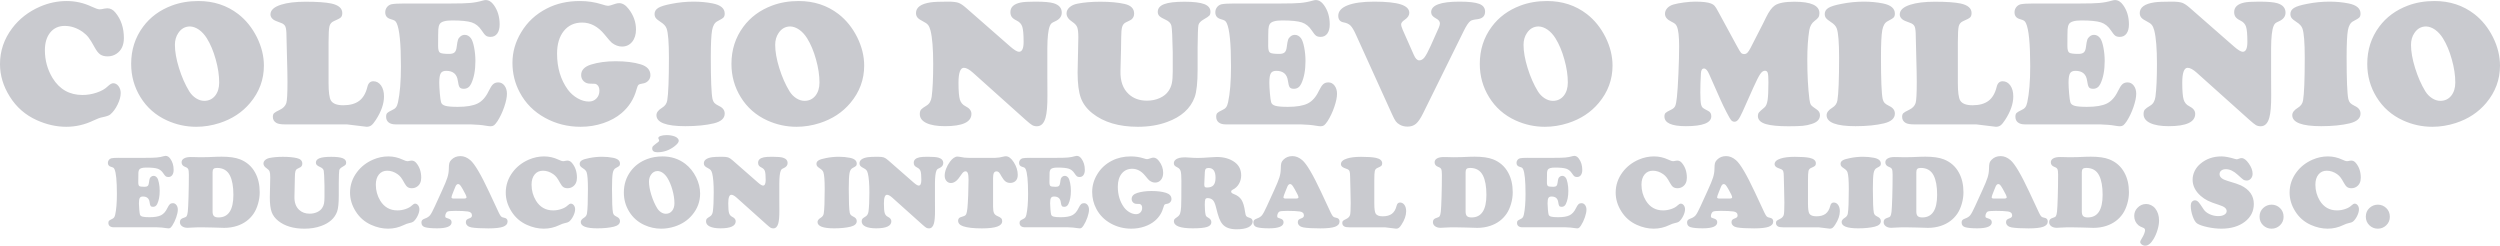
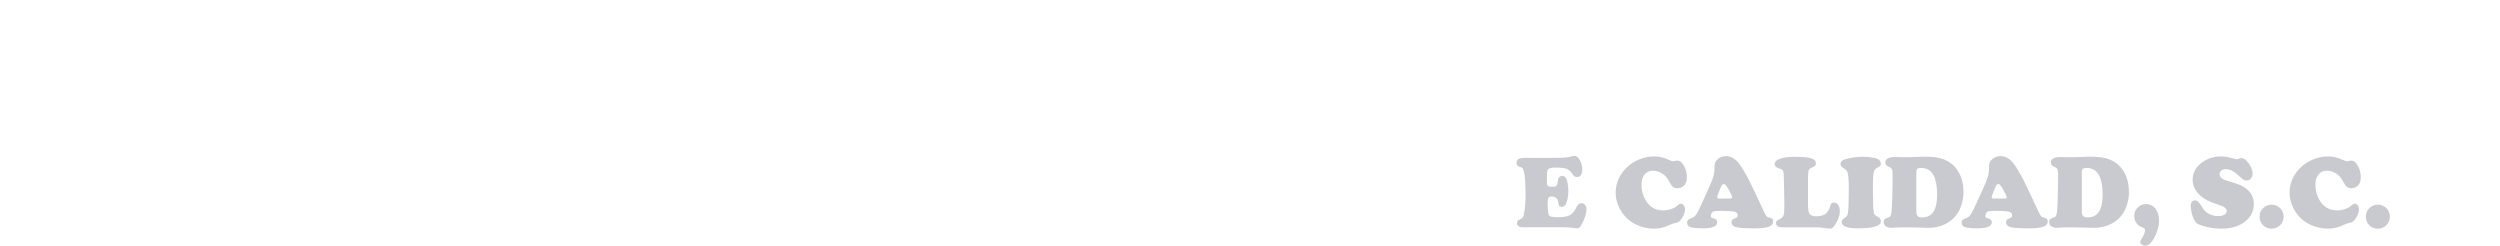
<svg xmlns="http://www.w3.org/2000/svg" xml:space="preserve" width="7996px" height="786px" style="shape-rendering:geometricPrecision; text-rendering:geometricPrecision; image-rendering:optimizeQuality; fill-rule:evenodd; clip-rule:evenodd" viewBox="0 0 7759.38 762.335">
  <defs>
    <style type="text/css">
   
    .fil0 {fill:#C9CACF;fill-rule:nonzero}
   
  </style>
  </defs>
  <g id="Capa_x0020_1">
    <g id="_97141000">
-       <path id="_97832328" class="fil0" d="M207.255 3.003c26.74,0 52.541,5.817 77.498,17.545 11.729,5.536 19.891,8.257 24.488,8.257 3.284,0 8.538,-0.751 15.856,-2.44 2.439,-0.563 5.066,-0.844 7.975,-0.844 9.569,0 17.921,4.409 25.051,13.228 17.639,21.204 26.364,47.663 26.364,79.188 0,22.142 -7.6,38.374 -22.8,48.6 -8.256,5.536 -17.451,8.256 -27.771,8.256 -9.289,0 -16.889,-1.97 -22.8,-6.004 -5.817,-4.035 -11.54,-11.259 -17.076,-21.486 -7.881,-14.449 -14.261,-24.863 -19.233,-31.149 -4.879,-6.381 -10.978,-12.104 -18.108,-17.264 -17.733,-12.384 -36.404,-18.671 -55.825,-18.671 -18.858,0 -33.87,6.85 -44.942,20.454 -11.071,13.698 -16.606,31.994 -16.606,54.887 0,31.525 7.975,60.328 23.924,86.599 21.579,34.996 52.541,52.447 92.885,52.447 14.824,0 29.554,-2.439 44.097,-7.412 14.637,-4.878 25.895,-11.352 33.964,-19.233 6.944,-6.568 12.666,-9.851 17.076,-9.851 6.38,0 11.916,2.908 16.513,8.913 4.503,5.911 6.85,13.135 6.85,21.579 0,10.602 -3.191,22.518 -9.665,35.747 -6.38,13.135 -14.073,23.549 -23.081,31.055 -3.847,3.097 -11.822,5.818 -23.924,8.257 -6.944,1.22 -16.231,4.597 -27.772,10.132 -27.115,13.042 -55.262,19.516 -84.628,19.516 -30.587,0 -61.079,-6.85 -91.572,-20.642 -35.371,-15.95 -63.236,-40.343 -83.784,-73.369 -20.172,-32.087 -30.211,-65.582 -30.211,-100.579 0,-40.719 12.572,-77.78 37.904,-111.369 21.955,-29.084 50.665,-51.414 86.036,-66.802 26.927,-11.728 54.699,-17.545 83.315,-17.545zm408.694 0c47.099,0 88.288,13.416 123.471,40.437 23.831,18.483 43.158,42.503 57.983,71.963 14.449,29.366 21.673,58.64 21.673,88.006 0,43.252 -14.262,81.907 -42.877,115.965 -24.206,28.991 -55.825,49.727 -94.856,62.392 -23.924,7.694 -48.038,11.541 -72.244,11.541 -31.711,0 -62.017,-6.568 -91.008,-19.797 -34.996,-15.95 -62.392,-40.062 -82.189,-72.244 -19.234,-31.15 -28.804,-65.582 -28.804,-103.112 0,-43.628 12.29,-82.095 37.059,-115.403 22.049,-29.741 51.603,-51.508 88.757,-65.488 24.957,-9.475 52.635,-14.261 83.034,-14.261zm-26.082 78.906c-15.387,0 -27.584,6.848 -36.592,20.547 -6.942,10.321 -10.414,22.518 -10.414,36.592 0,20.734 4.223,44.66 12.666,71.868 8.444,27.209 19.046,51.416 31.899,72.432 5.63,9.007 12.666,16.138 21.016,21.485 8.257,5.254 16.795,7.975 25.427,7.975 13.885,0 25.144,-5.254 33.682,-15.668 8.445,-10.508 12.761,-24.206 12.761,-41.282 0,-22.142 -3.566,-46.067 -10.79,-71.681 -7.13,-25.708 -16.325,-47.568 -27.678,-65.77 -7.036,-11.165 -15.105,-19.891 -24.206,-26.364 -9.195,-6.38 -18.483,-9.757 -27.771,-10.132zm429.898 48.881l0 126.192c0,28.429 2.439,46.724 7.412,54.981 6.099,9.663 18.764,14.542 38.186,14.542 20.922,0 37.435,-4.597 49.538,-13.698 12.104,-9.195 20.454,-23.456 25.239,-42.876 2.721,-11.916 9.007,-17.921 18.671,-17.921 9.757,0 17.639,4.409 23.83,13.041 6.099,8.726 9.195,20.078 9.195,33.964 0,22.706 -8.444,47.006 -25.332,72.901 -5.254,8.163 -9.945,13.886 -13.98,16.889 -4.035,3.002 -8.913,4.503 -14.543,4.503l-61.079 -7.412 -192.056 0c-12.666,0 -21.58,-1.502 -26.74,-4.409 -7.505,-4.223 -11.259,-10.508 -11.259,-18.952 0,-5.161 1.221,-8.914 3.754,-11.447 2.439,-2.439 8.444,-6.005 18.013,-10.508 10.414,-4.972 17.076,-11.916 20.079,-20.922 2.345,-7.506 3.565,-29.46 3.565,-65.676 0,-16.888 -0.469,-41.188 -1.408,-72.901 -0.938,-30.399 -1.5,-53.292 -1.688,-68.679 0,-14.636 -1.126,-24.675 -3.378,-30.117 -2.345,-5.348 -7.13,-9.289 -14.449,-11.634 -12.102,-4.223 -19.797,-7.6 -23.081,-10.227 -5.911,-4.597 -8.819,-9.757 -8.819,-15.668 0,-13.322 11.071,-23.549 33.307,-30.492 18.858,-6.005 44.097,-9.101 75.81,-9.101 35.558,0 62.111,1.876 79.749,5.535 22.706,4.973 34.058,14.825 34.058,29.648 0,6.099 -1.5,10.602 -4.503,13.51 -3.002,2.909 -10.414,6.85 -22.142,11.822 -6.944,3.097 -11.353,8.445 -13.229,15.95 -1.782,7.506 -2.721,23.925 -2.721,49.163zm236.436 -120.094l141.297 0c28.523,0 49.351,-0.563 62.486,-1.782 13.135,-1.22 25.896,-3.66 38.374,-7.318 3.847,-1.032 6.85,-1.595 9.007,-1.595 9.571,0 18.015,5.067 25.333,15.387 12.102,16.701 18.107,36.779 18.107,60.422 0,11.916 -2.533,21.298 -7.505,28.241 -5.067,6.85 -12.01,10.227 -20.736,10.227 -6.099,0 -10.789,-1.221 -14.167,-3.66 -3.472,-2.439 -7.975,-8.069 -13.605,-16.607 -8.068,-12.29 -18.295,-20.547 -30.68,-24.675 -12.384,-4.035 -32.65,-6.099 -60.891,-6.099 -21.11,0 -33.871,3.753 -38.468,11.259 -2.439,4.035 -3.847,9.383 -4.315,16.231 -0.376,6.756 -0.657,24.019 -0.657,51.884 0,10.978 1.876,17.827 5.535,20.454 3.66,2.721 13.229,4.035 28.805,4.035 7.693,0 13.322,-1.594 16.794,-4.785 3.472,-3.19 5.723,-9.007 6.568,-17.169 1.314,-10.696 2.627,-17.921 4.035,-21.861 1.314,-3.941 3.847,-7.412 7.505,-10.32 3.848,-3.284 8.351,-4.973 13.511,-4.973 7.505,0 13.886,3.566 19.234,10.696 3.847,5.348 7.13,14.73 9.757,28.241 2.627,13.416 4.035,27.49 4.035,42.127 0,28.991 -4.503,52.728 -13.511,71.211 -4.972,10.133 -12.479,15.105 -22.518,15.105 -6.286,0 -10.601,-1.594 -12.947,-4.784 -2.345,-3.191 -4.221,-9.851 -5.535,-19.891 -2.721,-20.736 -14.825,-31.056 -36.216,-31.056 -8.257,0 -13.886,2.533 -16.889,7.787 -3.096,5.254 -4.597,14.919 -4.597,28.991 0,8.632 0.657,19.797 1.783,33.401 1.22,13.698 2.439,22.706 3.753,27.115 1.408,5.442 6.005,9.289 13.604,11.353 7.6,2.157 20.266,3.19 38.092,3.19 27.49,0 48.132,-3.566 62.112,-10.602 13.886,-7.036 25.238,-19.797 34.058,-38.374 5.16,-10.601 9.757,-17.733 13.886,-21.391 4.129,-3.659 9.475,-5.536 16.043,-5.536 7.694,0 14.074,3.378 19.14,10.039 5.067,6.756 7.6,15.105 7.6,25.145 0,11.071 -2.909,24.769 -8.538,41.282 -5.724,16.513 -12.666,31.15 -20.922,44.003 -4.223,6.193 -7.694,10.32 -10.415,12.479 -2.814,2.064 -6.286,3.19 -10.508,3.19 -3.471,0 -8.444,-0.563 -15.105,-1.688 -11.728,-2.158 -27.396,-3.566 -47.005,-4.129l-233.057 0c-9.383,0 -16.607,-2.064 -21.767,-6.193 -5.066,-4.127 -7.693,-9.944 -7.693,-17.451 0,-5.348 1.126,-9.195 3.377,-11.54 2.158,-2.346 7.224,-5.442 15.105,-9.102 5.442,-2.345 9.571,-5.254 12.198,-8.725 2.627,-3.566 4.691,-8.632 6.192,-15.482 6.005,-27.584 9.102,-64.925 9.102,-111.836 0,-70.743 -4.411,-115.309 -13.229,-133.887 -1.783,-3.659 -3.847,-6.192 -6.005,-7.693 -2.252,-1.408 -6.85,-3.19 -13.792,-5.16 -10.414,-3.19 -15.668,-10.133 -15.668,-20.922 0,-5.817 1.782,-11.071 5.254,-15.668 3.471,-4.597 8.068,-7.6 13.698,-9.102 7.13,-1.594 21.016,-2.439 41.564,-2.439zm543.424 -7.693c24.019,0 46.63,3.378 67.928,10.132 9.477,3.191 16.044,4.691 19.515,4.691 3.66,0 11.353,-2.064 23.081,-6.286 3.847,-1.314 7.787,-1.97 11.822,-1.97 10.227,0 20.079,6.099 29.367,18.201 15.012,19.422 22.611,40.625 22.611,63.706 0,15.762 -4.035,28.523 -12.01,38.28 -7.974,9.663 -18.482,14.543 -31.431,14.543 -10.695,0 -21.11,-3.847 -31.337,-11.541 -3.19,-2.439 -10.79,-10.977 -22.799,-25.895 -20.173,-24.676 -43.346,-37.061 -69.617,-37.061 -23.831,0 -42.69,8.726 -56.764,26.082 -13.98,17.452 -21.016,40.907 -21.016,70.368 0,43.816 11.165,81.064 33.589,111.932 8.35,11.165 18.483,20.078 30.211,26.739 11.728,6.662 23.361,10.039 34.902,10.039 9.569,0 17.357,-3.19 23.456,-9.477 6.193,-6.286 9.289,-14.449 9.289,-24.3 0,-8.819 -2.627,-15.012 -7.693,-18.67 -2.064,-1.502 -3.941,-2.346 -5.724,-2.627 -1.688,-0.282 -6.942,-0.469 -15.762,-0.469 -7.881,0 -14.449,-2.534 -19.609,-7.506 -5.254,-5.066 -7.881,-11.447 -7.881,-19.14 0,-15.2 10.039,-25.988 30.211,-32.462 22.236,-6.944 47.757,-10.415 76.747,-10.415 30.962,0 56.952,3.191 78.062,9.665 19.984,6.192 29.929,17.451 29.929,33.776 0,6.568 -2.252,12.292 -6.85,17.17 -4.597,4.879 -10.508,7.787 -17.919,8.632 -6.381,0.939 -10.508,2.345 -12.479,4.315 -1.876,1.877 -3.847,6.662 -5.911,14.168 -7.881,29.085 -23.269,53.479 -46.161,73.089 -15.762,13.416 -34.808,23.83 -57.044,31.337 -22.236,7.505 -45.693,11.259 -70.274,11.259 -40.062,0 -76.935,-9.289 -110.43,-27.772 -34.434,-18.858 -60.704,-45.223 -78.624,-79.186 -15.013,-28.148 -22.518,-58.734 -22.518,-91.478 0,-33.214 8.913,-64.739 26.927,-94.574 19.046,-32.087 45.691,-56.764 79.937,-74.214 29.93,-15.387 63.988,-23.081 102.267,-23.081zm353.245 1.876c20.922,0 40.625,1.876 59.109,5.536 24.957,4.972 37.342,15.48 37.342,31.617 0,5.348 -1.22,9.289 -3.659,11.916 -2.533,2.721 -8.726,6.568 -18.858,11.728 -8.445,4.223 -13.98,13.417 -16.607,27.772 -2.627,14.261 -4.035,42.127 -4.035,83.503 0,70.086 1.782,113.339 5.254,130.039 1.314,5.348 3.284,9.383 5.911,12.29 2.627,2.815 7.318,5.911 13.886,9.195 12.102,5.442 18.107,13.417 18.107,23.925 0,14.637 -11.165,24.675 -33.495,30.211 -24.206,5.817 -53.761,8.82 -88.757,8.82 -59.765,0 -89.6,-11.447 -89.6,-34.152 0,-8.257 5.817,-15.95 17.545,-23.081 9.007,-5.442 14.261,-12.948 15.95,-22.518 3.472,-20.922 5.254,-65.207 5.254,-133.041 0,-46.912 -2.439,-76.935 -7.13,-90.165 -2.627,-7.506 -8.726,-14.262 -18.483,-20.36 -7.506,-4.879 -12.572,-9.008 -15.105,-12.384 -2.533,-3.284 -3.847,-7.506 -3.847,-12.572 0,-7.881 3.847,-14.168 11.446,-18.859 7.6,-4.69 21.016,-8.819 40.251,-12.479 22.893,-4.597 46.067,-6.942 69.523,-6.942zm326.224 -1.876c47.099,0 88.288,13.416 123.471,40.437 23.831,18.483 43.158,42.503 57.983,71.963 14.449,29.366 21.673,58.64 21.673,88.006 0,43.252 -14.262,81.907 -42.877,115.965 -24.206,28.991 -55.825,49.727 -94.856,62.392 -23.924,7.694 -48.038,11.541 -72.244,11.541 -31.711,0 -62.017,-6.568 -91.008,-19.797 -34.996,-15.95 -62.392,-40.062 -82.189,-72.244 -19.234,-31.15 -28.804,-65.582 -28.804,-103.112 0,-43.628 12.29,-82.095 37.059,-115.403 22.049,-29.741 51.603,-51.508 88.757,-65.488 24.957,-9.475 52.635,-14.261 83.034,-14.261zm-26.082 78.906c-15.387,0 -27.584,6.848 -36.592,20.547 -6.942,10.321 -10.414,22.518 -10.414,36.592 0,20.734 4.223,44.66 12.666,71.868 8.444,27.209 19.046,51.416 31.899,72.432 5.63,9.007 12.666,16.138 21.016,21.485 8.257,5.254 16.795,7.975 25.427,7.975 13.885,0 25.144,-5.254 33.682,-15.668 8.445,-10.508 12.761,-24.206 12.761,-41.282 0,-22.142 -3.566,-46.067 -10.79,-71.681 -7.13,-25.708 -16.325,-47.568 -27.678,-65.77 -7.036,-11.165 -15.105,-19.891 -24.206,-26.364 -9.195,-6.38 -18.483,-9.757 -27.771,-10.132zm545.113 -57.983l136.889 119.813c12.759,11.165 22.048,16.794 27.678,16.794 9.569,0 14.355,-10.226 14.355,-30.586 0,-23.081 -1.408,-38.843 -4.129,-47.194 -2.721,-8.444 -8.538,-14.824 -17.358,-19.046 -7.13,-3.471 -12.197,-7.13 -15.105,-11.071 -2.908,-3.941 -4.409,-9.007 -4.409,-15.292 0,-15.387 10.602,-25.239 31.619,-29.648 8.632,-1.876 23.643,-2.815 45.129,-2.815 27.678,0 46.818,1.688 57.42,4.972 16.888,5.161 25.238,14.825 25.238,29.18 0,11.916 -6.848,20.828 -20.547,26.927 -5.536,2.345 -9.289,4.503 -11.259,6.286 -2.064,1.877 -3.753,4.597 -5.254,8.257 -4.973,12.102 -7.506,34.996 -7.693,68.772l0 89.602c0,13.698 0.093,32.462 0.281,56.294 0.188,32.275 -1.782,55.544 -5.817,69.805 -4.879,17.827 -13.886,26.739 -26.927,26.739 -5.629,0 -10.602,-1.22 -14.731,-3.659 -4.033,-2.346 -10.883,-7.881 -20.453,-16.419l-162.971 -145.989c-11.353,-10.226 -20.83,-15.387 -28.335,-15.387 -11.165,0 -16.795,15.482 -16.795,46.443 0,25.52 1.502,42.876 4.317,52.259 2.814,9.289 8.632,16.231 17.451,20.548 12.29,6.099 18.389,13.98 18.389,23.643 0,25.52 -27.396,38.28 -82.189,38.28 -24.675,0 -43.909,-3.284 -57.607,-9.759 -13.604,-6.568 -20.454,-15.762 -20.454,-27.677 0,-6.193 1.314,-10.884 3.847,-13.98 2.627,-3.096 8.351,-7.318 17.358,-12.666 8.632,-5.16 13.792,-14.167 15.668,-27.208 3.096,-23.643 4.691,-57.608 4.691,-101.986 0,-47.287 -2.815,-81.721 -8.257,-103.394 -2.063,-7.881 -4.597,-13.698 -7.693,-17.545 -3.19,-3.847 -8.256,-7.506 -15.386,-10.977 -8.257,-4.035 -13.98,-7.975 -17.264,-11.822 -3.19,-3.848 -4.785,-8.538 -4.785,-14.074 0,-17.545 15.105,-28.616 45.411,-33.213 10.226,-1.502 28.147,-2.252 53.855,-2.252 14.637,0 25.332,1.22 31.993,3.472 6.662,2.251 14.637,7.505 23.831,15.574zm718.968 124.222l0 67.084c0,40.437 -3.003,69.148 -9.101,86.036 -12.948,35.559 -41.564,61.267 -85.755,77.216 -26.739,9.851 -56.95,14.825 -90.633,14.825 -58.827,0 -105.927,-13.98 -141.298,-42.033 -17.263,-13.792 -29.178,-29.742 -35.746,-47.85 -6.568,-18.108 -9.945,-44.379 -9.945,-78.625 0,-13.322 0.469,-35.371 1.408,-65.957 0.563,-21.579 0.844,-35.935 0.844,-42.877 0,-15.2 -1.126,-25.708 -3.471,-31.619 -2.252,-5.817 -7.224,-11.353 -14.919,-16.513 -12.102,-7.881 -18.201,-16.607 -18.201,-26.364 0,-7.13 3.096,-13.416 9.195,-18.952 6.193,-5.535 14.261,-9.289 24.394,-11.259 20.078,-4.035 43.909,-6.098 71.399,-6.098 30.305,0 55.356,2.345 75.341,6.942 19.609,4.315 29.46,14.355 29.46,29.929 0,7.694 -2.909,13.792 -8.538,18.389 -1.314,1.127 -6.85,3.941 -16.513,8.538 -5.911,2.534 -9.851,7.224 -12.01,13.98 -2.064,6.85 -3.096,18.015 -3.096,33.589 0,15.95 -0.751,50.383 -2.252,103.3 -0.844,31.525 7.6,55.543 25.614,72.056 14.637,13.604 33.495,20.36 56.576,20.36 14.731,0 27.96,-2.721 39.876,-8.162 11.915,-5.348 21.016,-12.761 27.208,-22.049 4.973,-7.224 8.35,-15.2 10.227,-23.924 1.782,-8.82 2.72,-20.83 2.72,-36.029l0 -60.515c-0.938,-46.349 -2.251,-73.465 -4.033,-81.44 -1.689,-7.974 -7.6,-14.261 -17.733,-18.858 -9.477,-4.221 -15.95,-8.069 -19.516,-11.54 -3.471,-3.472 -5.16,-7.787 -5.16,-12.948 0,-10.977 6.568,-18.952 19.609,-24.018 13.135,-5.066 34.152,-7.599 63.143,-7.599 28.335,0 48.976,2.533 61.642,7.411 12.761,4.973 19.14,12.854 19.14,23.643 0,5.348 -1.126,9.289 -3.284,11.822 -2.251,2.627 -7.975,6.568 -17.357,11.822 -9.665,5.536 -15.2,11.447 -16.607,17.733 -1.408,6.381 -2.252,29.836 -2.627,70.556zm115.496 -137.451l141.297 0c28.523,0 49.351,-0.563 62.486,-1.782 13.135,-1.22 25.896,-3.66 38.374,-7.318 3.847,-1.032 6.85,-1.595 9.007,-1.595 9.571,0 18.015,5.067 25.333,15.387 12.102,16.701 18.107,36.779 18.107,60.422 0,11.916 -2.533,21.298 -7.505,28.241 -5.067,6.85 -12.01,10.227 -20.736,10.227 -6.099,0 -10.789,-1.221 -14.167,-3.66 -3.472,-2.439 -7.975,-8.069 -13.605,-16.607 -8.068,-12.29 -18.295,-20.547 -30.68,-24.675 -12.384,-4.035 -32.65,-6.099 -60.891,-6.099 -21.11,0 -33.871,3.753 -38.468,11.259 -2.439,4.035 -3.847,9.383 -4.315,16.231 -0.376,6.756 -0.657,24.019 -0.657,51.884 0,10.978 1.876,17.827 5.535,20.454 3.66,2.721 13.229,4.035 28.805,4.035 7.693,0 13.322,-1.594 16.794,-4.785 3.472,-3.19 5.723,-9.007 6.568,-17.169 1.314,-10.696 2.627,-17.921 4.035,-21.861 1.314,-3.941 3.847,-7.412 7.505,-10.32 3.848,-3.284 8.351,-4.973 13.511,-4.973 7.505,0 13.886,3.566 19.234,10.696 3.847,5.348 7.13,14.73 9.757,28.241 2.627,13.416 4.035,27.49 4.035,42.127 0,28.991 -4.503,52.728 -13.511,71.211 -4.972,10.133 -12.479,15.105 -22.518,15.105 -6.286,0 -10.601,-1.594 -12.947,-4.784 -2.345,-3.191 -4.221,-9.851 -5.535,-19.891 -2.721,-20.736 -14.825,-31.056 -36.216,-31.056 -8.257,0 -13.886,2.533 -16.889,7.787 -3.096,5.254 -4.597,14.919 -4.597,28.991 0,8.632 0.657,19.797 1.783,33.401 1.22,13.698 2.439,22.706 3.753,27.115 1.408,5.442 6.005,9.289 13.604,11.353 7.6,2.157 20.266,3.19 38.092,3.19 27.49,0 48.132,-3.566 62.112,-10.602 13.886,-7.036 25.238,-19.797 34.058,-38.374 5.16,-10.601 9.757,-17.733 13.886,-21.391 4.129,-3.659 9.475,-5.536 16.043,-5.536 7.694,0 14.074,3.378 19.14,10.039 5.067,6.756 7.6,15.105 7.6,25.145 0,11.071 -2.909,24.769 -8.538,41.282 -5.724,16.513 -12.666,31.15 -20.922,44.003 -4.223,6.193 -7.694,10.32 -10.415,12.479 -2.814,2.064 -6.286,3.19 -10.508,3.19 -3.471,0 -8.444,-0.563 -15.105,-1.688 -11.728,-2.158 -27.396,-3.566 -47.005,-4.129l-233.057 0c-9.383,0 -16.607,-2.064 -21.767,-6.193 -5.066,-4.127 -7.693,-9.944 -7.693,-17.451 0,-5.348 1.126,-9.195 3.377,-11.54 2.158,-2.346 7.224,-5.442 15.105,-9.102 5.442,-2.345 9.571,-5.254 12.198,-8.725 2.627,-3.566 4.691,-8.632 6.192,-15.482 6.005,-27.584 9.102,-64.925 9.102,-111.836 0,-70.743 -4.411,-115.309 -13.229,-133.887 -1.783,-3.659 -3.847,-6.192 -6.005,-7.693 -2.252,-1.408 -6.85,-3.19 -13.792,-5.16 -10.414,-3.19 -15.668,-10.133 -15.668,-20.922 0,-5.817 1.782,-11.071 5.254,-15.668 3.471,-4.597 8.068,-7.6 13.698,-9.102 7.13,-1.594 21.016,-2.439 41.564,-2.439zm710.523 85.191l-126.098 255.388c-7.693,15.762 -15.105,26.645 -22.048,32.556 -6.944,6.005 -15.762,8.914 -26.364,8.914 -8.82,0 -16.701,-1.877 -23.643,-5.724 -5.348,-3.002 -9.477,-6.38 -12.479,-10.32 -3.003,-3.941 -6.85,-11.071 -11.447,-21.298l-112.4 -247.694c-6.192,-13.885 -11.916,-23.361 -16.888,-28.428 -5.066,-5.067 -12.29,-8.351 -21.579,-10.039 -10.977,-1.97 -16.513,-8.82 -16.513,-20.36 0,-14.074 9.663,-24.957 28.898,-32.556 19.234,-7.6 46.818,-11.447 82.658,-11.447 37.435,0 64.925,2.909 82.471,8.538 17.639,5.723 26.457,14.543 26.457,26.459 0,7.693 -4.784,14.824 -14.355,21.391 -7.318,4.973 -10.977,9.663 -10.977,13.98 0,4.035 1.688,9.851 4.972,17.357l34.34 77.499c4.972,11.352 10.508,17.076 16.794,17.076 6.005,0 11.447,-3.003 16.232,-9.102 4.691,-6.004 11.165,-17.919 19.234,-35.746 14.449,-31.901 22.893,-50.665 25.238,-56.482 2.439,-5.724 3.566,-10.227 3.566,-13.323 0,-6.193 -4.317,-11.54 -12.854,-15.95 -9.569,-4.972 -14.355,-11.259 -14.355,-18.952 0,-21.767 29.273,-32.744 87.725,-32.744 29.084,0 49.726,2.345 61.736,7.036 11.915,4.691 17.919,12.666 17.919,24.019 0,13.604 -7.881,21.391 -23.643,23.456 -11.165,1.22 -18.389,3.096 -21.673,5.442 -5.817,4.221 -12.853,14.543 -20.922,31.055zm258.671 -92.884c47.099,0 88.288,13.416 123.471,40.437 23.831,18.483 43.158,42.503 57.983,71.963 14.449,29.366 21.673,58.64 21.673,88.006 0,43.252 -14.262,81.907 -42.877,115.965 -24.206,28.991 -55.825,49.727 -94.856,62.392 -23.924,7.694 -48.038,11.541 -72.244,11.541 -31.711,0 -62.017,-6.568 -91.008,-19.797 -34.996,-15.95 -62.392,-40.062 -82.189,-72.244 -19.234,-31.15 -28.804,-65.582 -28.804,-103.112 0,-43.628 12.29,-82.095 37.059,-115.403 22.049,-29.741 51.603,-51.508 88.757,-65.488 24.957,-9.475 52.635,-14.261 83.034,-14.261zm-26.082 78.906c-15.387,0 -27.584,6.848 -36.592,20.547 -6.942,10.321 -10.414,22.518 -10.414,36.592 0,20.734 4.223,44.66 12.666,71.868 8.444,27.209 19.046,51.416 31.899,72.432 5.63,9.007 12.666,16.138 21.016,21.485 8.257,5.254 16.795,7.975 25.427,7.975 13.885,0 25.144,-5.254 33.682,-15.668 8.445,-10.508 12.761,-24.206 12.761,-41.282 0,-22.142 -3.566,-46.067 -10.79,-71.681 -7.13,-25.708 -16.325,-47.568 -27.678,-65.77 -7.036,-11.165 -15.105,-19.891 -24.206,-26.364 -9.195,-6.38 -18.483,-9.757 -27.771,-10.132zm666.051 190.179l-33.026 73.933c-5.723,12.479 -10.226,20.828 -13.698,25.144 -3.566,4.317 -7.412,6.475 -11.634,6.475 -3.941,0 -7.6,-1.689 -10.696,-5.254 -1.97,-2.158 -6.662,-10.227 -13.886,-24.113 -7.224,-13.979 -13.229,-26.364 -18.013,-37.154l-36.216 -81.626c-4.973,-11.353 -10.227,-17.076 -15.668,-17.076 -5.911,0 -9.102,4.879 -9.665,14.637 -1.314,21.579 -1.876,41.564 -1.876,59.859 0,19.046 0.845,31.993 2.721,38.749 1.314,4.035 3.002,7.036 5.066,8.819 2.158,1.876 7.881,5.16 17.17,9.945 6.099,3.096 9.101,8.444 9.101,16.138 0,20.547 -26.27,30.868 -78.906,30.868 -44.378,0 -66.52,-10.039 -66.52,-30.024 0,-5.066 1.126,-8.819 3.471,-11.071 2.252,-2.345 8.163,-5.723 17.733,-10.32 6.005,-2.815 10.133,-6.568 12.198,-11.259 2.158,-4.785 3.941,-14.074 5.348,-27.772 1.688,-14.73 3.19,-38.749 4.691,-72.15 1.5,-33.495 2.157,-62.111 2.157,-85.942 0,-29.836 -2.251,-50.102 -6.848,-60.704 -1.595,-3.659 -3.472,-6.474 -5.63,-8.256 -2.064,-1.876 -6.098,-4.223 -11.916,-7.13 -13.041,-6.287 -19.515,-14.355 -19.515,-24.206 0,-6.475 2.439,-12.292 7.224,-17.64 4.879,-5.254 11.353,-9.007 19.422,-11.258 8.068,-2.346 18.858,-4.411 32.274,-6.193 13.511,-1.688 24.864,-2.627 34.246,-2.627 23.457,0 40.062,1.97 49.727,5.817 4.784,1.782 8.538,4.317 11.258,7.412 2.815,3.096 6.756,9.569 11.822,19.234l57.232 105.269c6.193,11.541 10.508,18.577 12.854,21.204 2.439,2.533 5.723,3.847 9.945,3.847 3.659,0 6.848,-1.408 9.757,-4.127 2.814,-2.721 6.192,-7.881 10.038,-15.387l38.75 -75.622c4.784,-9.663 7.881,-16.044 9.288,-18.952 9.008,-18.295 17.921,-30.493 26.74,-36.591 11.165,-7.881 31.525,-11.822 60.985,-11.822 51.884,0 77.779,11.822 77.779,35.465 0,5.347 -1.032,9.569 -3.002,12.853 -2.064,3.19 -6.193,7.036 -12.384,11.634 -8.444,6.381 -13.698,15.668 -15.95,27.772 -4.221,25.239 -6.286,56.107 -6.286,92.323 0,46.723 2.157,87.724 6.568,122.907 1.126,8.632 2.814,14.449 5.066,17.546 2.345,3.19 8.256,7.787 17.733,14.073 6.568,4.411 9.945,10.227 9.945,17.546 0,12.853 -8.538,21.954 -25.614,27.208 -8.82,3.003 -18.015,4.879 -27.772,5.817 -9.663,0.939 -24.581,1.408 -44.754,1.408 -30.962,0 -54.041,-2.251 -69.335,-6.662 -16.795,-4.972 -25.239,-13.322 -25.239,-25.238 0,-4.411 1.127,-8.069 3.284,-10.884 2.252,-2.814 7.881,-7.975 17.076,-15.574 4.785,-3.847 7.975,-11.259 9.757,-22.236 1.689,-10.977 2.627,-29.648 2.627,-56.107 0,-14.636 -0.75,-24.206 -2.063,-28.804 -1.408,-4.597 -4.317,-6.848 -8.726,-6.848 -5.066,0 -10.039,3.471 -14.825,10.508 -4.784,7.13 -11.915,21.109 -21.391,42.22z" />
-       <path id="_97833936" class="fil0" d="M5784.77 4.879c20.922,0 40.625,1.876 59.109,5.536 24.957,4.972 37.342,15.48 37.342,31.617 0,5.348 -1.22,9.289 -3.659,11.916 -2.533,2.721 -8.726,6.568 -18.858,11.728 -8.445,4.223 -13.98,13.417 -16.607,27.772 -2.627,14.261 -4.035,42.127 -4.035,83.503 0,70.086 1.782,113.339 5.254,130.039 1.314,5.348 3.284,9.383 5.911,12.29 2.627,2.815 7.318,5.911 13.886,9.195 12.102,5.442 18.107,13.417 18.107,23.925 0,14.637 -11.165,24.675 -33.495,30.211 -24.206,5.817 -53.761,8.82 -88.757,8.82 -59.765,0 -89.6,-11.447 -89.6,-34.152 0,-8.257 5.817,-15.95 17.545,-23.081 9.007,-5.442 14.261,-12.948 15.95,-22.518 3.472,-20.922 5.254,-65.207 5.254,-133.041 0,-46.912 -2.439,-76.935 -7.13,-90.165 -2.627,-7.506 -8.726,-14.262 -18.483,-20.36 -7.506,-4.879 -12.572,-9.008 -15.105,-12.384 -2.533,-3.284 -3.847,-7.506 -3.847,-12.572 0,-7.881 3.847,-14.168 11.446,-18.859 7.6,-4.69 21.016,-8.819 40.251,-12.479 22.893,-4.597 46.067,-6.942 69.523,-6.942zm291.885 125.91l0 126.192c0,28.429 2.439,46.724 7.412,54.981 6.099,9.663 18.764,14.542 38.186,14.542 20.922,0 37.435,-4.597 49.538,-13.698 12.104,-9.195 20.454,-23.456 25.239,-42.876 2.721,-11.916 9.007,-17.921 18.671,-17.921 9.757,0 17.639,4.409 23.83,13.041 6.099,8.726 9.195,20.078 9.195,33.964 0,22.706 -8.444,47.006 -25.332,72.901 -5.254,8.163 -9.945,13.886 -13.98,16.889 -4.035,3.002 -8.913,4.503 -14.543,4.503l-61.079 -7.412 -192.056 0c-12.666,0 -21.58,-1.502 -26.74,-4.409 -7.505,-4.223 -11.259,-10.508 -11.259,-18.952 0,-5.161 1.221,-8.914 3.754,-11.447 2.439,-2.439 8.444,-6.005 18.013,-10.508 10.414,-4.972 17.076,-11.916 20.079,-20.922 2.345,-7.506 3.565,-29.46 3.565,-65.676 0,-16.888 -0.469,-41.188 -1.408,-72.901 -0.938,-30.399 -1.5,-53.292 -1.688,-68.679 0,-14.636 -1.126,-24.675 -3.378,-30.117 -2.345,-5.348 -7.13,-9.289 -14.449,-11.634 -12.102,-4.223 -19.797,-7.6 -23.081,-10.227 -5.911,-4.597 -8.819,-9.757 -8.819,-15.668 0,-13.322 11.071,-23.549 33.307,-30.492 18.858,-6.005 44.097,-9.101 75.81,-9.101 35.558,0 62.111,1.876 79.749,5.535 22.706,4.973 34.058,14.825 34.058,29.648 0,6.099 -1.5,10.602 -4.503,13.51 -3.002,2.909 -10.414,6.85 -22.142,11.822 -6.944,3.097 -11.353,8.445 -13.229,15.95 -1.782,7.506 -2.721,23.925 -2.721,49.163zm236.436 -120.094l141.297 0c28.523,0 49.351,-0.563 62.486,-1.782 13.135,-1.22 25.896,-3.66 38.374,-7.318 3.847,-1.032 6.85,-1.595 9.007,-1.595 9.571,0 18.015,5.067 25.333,15.387 12.102,16.701 18.107,36.779 18.107,60.422 0,11.916 -2.533,21.298 -7.505,28.241 -5.067,6.85 -12.01,10.227 -20.736,10.227 -6.099,0 -10.789,-1.221 -14.167,-3.66 -3.472,-2.439 -7.975,-8.069 -13.605,-16.607 -8.068,-12.29 -18.295,-20.547 -30.68,-24.675 -12.384,-4.035 -32.65,-6.099 -60.891,-6.099 -21.11,0 -33.871,3.753 -38.468,11.259 -2.439,4.035 -3.847,9.383 -4.315,16.231 -0.376,6.756 -0.657,24.019 -0.657,51.884 0,10.978 1.876,17.827 5.535,20.454 3.66,2.721 13.229,4.035 28.805,4.035 7.693,0 13.322,-1.594 16.794,-4.785 3.472,-3.19 5.723,-9.007 6.568,-17.169 1.314,-10.696 2.627,-17.921 4.035,-21.861 1.314,-3.941 3.847,-7.412 7.505,-10.32 3.848,-3.284 8.351,-4.973 13.511,-4.973 7.505,0 13.886,3.566 19.234,10.696 3.847,5.348 7.13,14.73 9.757,28.241 2.627,13.416 4.035,27.49 4.035,42.127 0,28.991 -4.503,52.728 -13.511,71.211 -4.972,10.133 -12.479,15.105 -22.518,15.105 -6.286,0 -10.601,-1.594 -12.947,-4.784 -2.345,-3.191 -4.221,-9.851 -5.535,-19.891 -2.721,-20.736 -14.825,-31.056 -36.216,-31.056 -8.257,0 -13.886,2.533 -16.889,7.787 -3.096,5.254 -4.597,14.919 -4.597,28.991 0,8.632 0.657,19.797 1.783,33.401 1.22,13.698 2.439,22.706 3.753,27.115 1.408,5.442 6.005,9.289 13.604,11.353 7.6,2.157 20.266,3.19 38.092,3.19 27.49,0 48.132,-3.566 62.112,-10.602 13.886,-7.036 25.238,-19.797 34.058,-38.374 5.16,-10.601 9.757,-17.733 13.886,-21.391 4.129,-3.659 9.475,-5.536 16.043,-5.536 7.694,0 14.074,3.378 19.14,10.039 5.067,6.756 7.6,15.105 7.6,25.145 0,11.071 -2.909,24.769 -8.538,41.282 -5.724,16.513 -12.666,31.15 -20.922,44.003 -4.223,6.193 -7.694,10.32 -10.415,12.479 -2.814,2.064 -6.286,3.19 -10.508,3.19 -3.471,0 -8.444,-0.563 -15.105,-1.688 -11.728,-2.158 -27.396,-3.566 -47.005,-4.129l-233.057 0c-9.383,0 -16.607,-2.064 -21.767,-6.193 -5.066,-4.127 -7.693,-9.944 -7.693,-17.451 0,-5.348 1.126,-9.195 3.377,-11.54 2.158,-2.346 7.224,-5.442 15.105,-9.102 5.442,-2.345 9.571,-5.254 12.198,-8.725 2.627,-3.566 4.691,-8.632 6.192,-15.482 6.005,-27.584 9.102,-64.925 9.102,-111.836 0,-70.743 -4.411,-115.309 -13.229,-133.887 -1.783,-3.659 -3.847,-6.192 -6.005,-7.693 -2.252,-1.408 -6.85,-3.19 -13.792,-5.16 -10.414,-3.19 -15.668,-10.133 -15.668,-20.922 0,-5.817 1.782,-11.071 5.254,-15.668 3.471,-4.597 8.068,-7.6 13.698,-9.102 7.13,-1.594 21.016,-2.439 41.564,-2.439zm483.283 13.229l136.889 119.813c12.759,11.165 22.048,16.794 27.678,16.794 9.569,0 14.355,-10.226 14.355,-30.586 0,-23.081 -1.408,-38.843 -4.129,-47.194 -2.721,-8.444 -8.538,-14.824 -17.358,-19.046 -7.13,-3.471 -12.197,-7.13 -15.105,-11.071 -2.908,-3.941 -4.409,-9.007 -4.409,-15.292 0,-15.387 10.602,-25.239 31.619,-29.648 8.632,-1.876 23.643,-2.815 45.129,-2.815 27.678,0 46.818,1.688 57.42,4.972 16.888,5.161 25.238,14.825 25.238,29.18 0,11.916 -6.848,20.828 -20.547,26.927 -5.536,2.345 -9.289,4.503 -11.259,6.286 -2.064,1.877 -3.753,4.597 -5.254,8.257 -4.973,12.102 -7.506,34.996 -7.693,68.772l0 89.602c0,13.698 0.093,32.462 0.281,56.294 0.188,32.275 -1.782,55.544 -5.817,69.805 -4.879,17.827 -13.886,26.739 -26.927,26.739 -5.629,0 -10.602,-1.22 -14.731,-3.659 -4.033,-2.346 -10.883,-7.881 -20.453,-16.419l-162.971 -145.989c-11.353,-10.226 -20.83,-15.387 -28.335,-15.387 -11.165,0 -16.795,15.482 -16.795,46.443 0,25.52 1.502,42.876 4.317,52.259 2.814,9.289 8.632,16.231 17.451,20.548 12.29,6.099 18.389,13.98 18.389,23.643 0,25.52 -27.396,38.28 -82.189,38.28 -24.675,0 -43.909,-3.284 -57.607,-9.759 -13.604,-6.568 -20.454,-15.762 -20.454,-27.677 0,-6.193 1.314,-10.884 3.847,-13.98 2.627,-3.096 8.351,-7.318 17.358,-12.666 8.632,-5.16 13.792,-14.167 15.668,-27.208 3.096,-23.643 4.691,-57.608 4.691,-101.986 0,-47.287 -2.815,-81.721 -8.257,-103.394 -2.063,-7.881 -4.597,-13.698 -7.693,-17.545 -3.19,-3.847 -8.256,-7.506 -15.386,-10.977 -8.257,-4.035 -13.98,-7.975 -17.264,-11.822 -3.19,-3.848 -4.785,-8.538 -4.785,-14.074 0,-17.545 15.105,-28.616 45.411,-33.213 10.226,-1.502 28.147,-2.252 53.855,-2.252 14.637,0 25.332,1.22 31.993,3.472 6.662,2.251 14.637,7.505 23.831,15.574zm433.651 -19.046c20.922,0 40.625,1.876 59.109,5.536 24.957,4.972 37.342,15.48 37.342,31.617 0,5.348 -1.22,9.289 -3.659,11.916 -2.533,2.721 -8.726,6.568 -18.858,11.728 -8.445,4.223 -13.98,13.417 -16.607,27.772 -2.627,14.261 -4.035,42.127 -4.035,83.503 0,70.086 1.782,113.339 5.254,130.039 1.314,5.348 3.284,9.383 5.911,12.29 2.627,2.815 7.318,5.911 13.886,9.195 12.102,5.442 18.107,13.417 18.107,23.925 0,14.637 -11.165,24.675 -33.495,30.211 -24.206,5.817 -53.761,8.82 -88.757,8.82 -59.765,0 -89.6,-11.447 -89.6,-34.152 0,-8.257 5.817,-15.95 17.545,-23.081 9.007,-5.442 14.261,-12.948 15.95,-22.518 3.472,-20.922 5.254,-65.207 5.254,-133.041 0,-46.912 -2.439,-76.935 -7.13,-90.165 -2.627,-7.506 -8.726,-14.262 -18.483,-20.36 -7.506,-4.879 -12.572,-9.008 -15.105,-12.384 -2.533,-3.284 -3.847,-7.506 -3.847,-12.572 0,-7.881 3.847,-14.168 11.446,-18.859 7.6,-4.69 21.016,-8.819 40.251,-12.479 22.893,-4.597 46.067,-6.942 69.523,-6.942zm326.224 -1.876c47.099,0 88.288,13.416 123.471,40.437 23.831,18.483 43.158,42.503 57.983,71.963 14.449,29.366 21.673,58.64 21.673,88.006 0,43.252 -14.262,81.907 -42.877,115.965 -24.206,28.991 -55.825,49.727 -94.856,62.392 -23.924,7.694 -48.038,11.541 -72.244,11.541 -31.711,0 -62.017,-6.568 -91.008,-19.797 -34.996,-15.95 -62.392,-40.062 -82.189,-72.244 -19.234,-31.15 -28.804,-65.582 -28.804,-103.112 0,-43.628 12.29,-82.095 37.059,-115.403 22.049,-29.741 51.603,-51.508 88.757,-65.488 24.957,-9.475 52.635,-14.261 83.034,-14.261zm-26.082 78.906c-15.387,0 -27.584,6.848 -36.592,20.547 -6.942,10.321 -10.414,22.518 -10.414,36.592 0,20.734 4.223,44.66 12.666,71.868 8.444,27.209 19.046,51.416 31.899,72.432 5.63,9.007 12.666,16.138 21.016,21.485 8.257,5.254 16.795,7.975 25.427,7.975 13.885,0 25.144,-5.254 33.682,-15.668 8.445,-10.508 12.761,-24.206 12.761,-41.282 0,-22.142 -3.566,-46.067 -10.79,-71.681 -7.13,-25.708 -16.325,-47.568 -27.678,-65.77 -7.036,-11.165 -15.105,-19.891 -24.206,-26.364 -9.195,-6.38 -18.483,-9.757 -27.771,-10.132zm-7160.55 407.789l81.193 0c16.389,0 28.358,-0.323 35.905,-1.025 7.548,-0.7 14.88,-2.102 22.05,-4.205 2.211,-0.593 3.936,-0.916 5.176,-0.916 5.499,0 10.351,2.911 14.556,8.842 6.955,9.596 10.405,21.133 10.405,34.72 0,6.846 -1.456,12.238 -4.313,16.228 -2.911,3.936 -6.901,5.876 -11.915,5.876 -3.505,0 -6.2,-0.701 -8.141,-2.103 -1.994,-1.402 -4.582,-4.636 -7.817,-9.542 -4.636,-7.063 -10.513,-11.807 -17.629,-14.179 -7.117,-2.318 -18.762,-3.504 -34.989,-3.504 -12.131,0 -19.463,2.156 -22.104,6.469 -1.402,2.319 -2.211,5.392 -2.48,9.328 -0.215,3.881 -0.377,13.801 -0.377,29.813 0,6.307 1.077,10.243 3.181,11.753 2.102,1.563 7.601,2.319 16.551,2.319 4.421,0 7.655,-0.917 9.651,-2.75 1.994,-1.833 3.288,-5.176 3.773,-9.866 0.755,-6.146 1.51,-10.297 2.319,-12.562 0.755,-2.264 2.21,-4.258 4.313,-5.93 2.21,-1.887 4.798,-2.857 7.763,-2.857 4.313,0 7.98,2.049 11.053,6.147 2.21,3.073 4.098,8.463 5.607,16.228 1.51,7.709 2.318,15.797 2.318,24.206 0,16.66 -2.587,30.299 -7.763,40.92 -2.857,5.823 -7.171,8.68 -12.939,8.68 -3.612,0 -6.092,-0.916 -7.44,-2.749 -1.348,-1.834 -2.426,-5.661 -3.181,-11.43 -1.563,-11.915 -8.518,-17.846 -20.81,-17.846 -4.745,0 -7.98,1.456 -9.705,4.476 -1.779,3.019 -2.642,8.571 -2.642,16.659 0,4.96 0.377,11.376 1.025,19.193 0.7,7.872 1.402,13.047 2.156,15.581 0.809,3.127 3.451,5.337 7.818,6.523 4.367,1.24 11.645,1.834 21.889,1.834 15.796,0 27.657,-2.049 35.69,-6.093 7.98,-4.043 14.503,-11.375 19.571,-22.05 2.965,-6.092 5.606,-10.19 7.979,-12.292 2.373,-2.103 5.446,-3.181 9.219,-3.181 4.421,0 8.087,1.94 10.999,5.769 2.911,3.881 4.367,8.68 4.367,14.448 0,6.362 -1.671,14.233 -4.906,23.723 -3.29,9.488 -7.278,17.899 -12.024,25.285 -2.425,3.559 -4.421,5.93 -5.984,7.171 -1.617,1.186 -3.612,1.833 -6.038,1.833 -1.994,0 -4.852,-0.323 -8.68,-0.97 -6.74,-1.24 -15.743,-2.049 -27.01,-2.373l-133.92 0c-5.392,0 -9.543,-1.186 -12.508,-3.558 -2.911,-2.373 -4.421,-5.715 -4.421,-10.028 0,-3.073 0.646,-5.284 1.94,-6.632 1.24,-1.348 4.151,-3.127 8.68,-5.229 3.127,-1.348 5.499,-3.02 7.009,-5.015 1.51,-2.048 2.696,-4.96 3.559,-8.896 3.45,-15.851 5.229,-37.308 5.229,-64.264 0,-40.651 -2.534,-66.26 -7.601,-76.934 -1.025,-2.102 -2.211,-3.558 -3.45,-4.421 -1.294,-0.809 -3.936,-1.833 -7.926,-2.965 -5.984,-1.833 -9.003,-5.823 -9.003,-12.022 0,-3.343 1.025,-6.362 3.019,-9.003 1.994,-2.642 4.636,-4.367 7.871,-5.23 4.098,-0.917 12.077,-1.402 23.884,-1.402zm257.003 215.598l-11.376 0c-6.632,0 -14.072,0.323 -22.266,0.971 -5.176,0.377 -8.734,0.593 -10.783,0.593 -7.009,0 -12.777,-1.617 -17.198,-4.906 -4.421,-3.236 -6.631,-7.494 -6.631,-12.778 0,-3.667 0.971,-6.524 2.911,-8.626 1.94,-2.048 5.175,-3.665 9.597,-4.96 4.204,-1.025 7.008,-2.75 8.517,-5.122 1.456,-2.373 2.642,-6.955 3.451,-13.801 0.862,-7.926 1.617,-23.29 2.318,-46.15 0.648,-22.86 1.025,-45.556 1.025,-68.092 0,-8.842 -0.7,-14.718 -2.048,-17.683 -1.402,-2.911 -4.584,-5.284 -9.651,-7.063 -7.278,-2.75 -10.89,-7.44 -10.89,-14.07 0,-5.176 2.479,-9.22 7.494,-12.077 5.013,-2.911 11.968,-4.367 20.918,-4.367 2.965,0 6.415,0.054 10.405,0.162 8.896,0.324 15.312,0.486 19.301,0.486 15.043,0 32.078,-0.486 51.002,-1.456 3.99,-0.162 9.004,-0.269 15.043,-0.269 24.099,0 43.13,2.695 57.148,8.194 20.864,8.195 36.553,21.996 47.066,41.406 9.382,17.036 14.072,37.361 14.072,60.921 0,11.916 -1.725,23.83 -5.23,35.799 -3.45,11.968 -8.14,22.32 -14.07,31.053 -12.185,17.683 -29.059,30.084 -50.517,37.254 -12.616,4.205 -26.094,6.307 -40.435,6.307l-19.139 -0.593 -16.389 -0.486c-12.778,-0.431 -23.992,-0.646 -33.642,-0.646zm33.157 -171.228l0 122.275c0,6.632 1.401,11.322 4.258,14.126 2.857,2.804 7.603,4.205 14.233,4.205 30.73,0 46.096,-23.398 46.096,-70.141 0,-25.825 -3.559,-45.827 -10.729,-60.005 -7.871,-15.689 -21.295,-23.561 -40.111,-23.561 -5.068,0 -8.626,1.025 -10.674,3.02 -2.049,1.994 -3.073,5.337 -3.073,10.081zm391.677 34.612l0 38.548c0,23.237 -1.725,39.734 -5.229,49.438 -7.44,20.433 -23.884,35.205 -49.277,44.37 -15.366,5.661 -32.726,8.518 -52.08,8.518 -33.803,0 -60.868,-8.034 -81.193,-24.154 -9.919,-7.925 -16.766,-17.09 -20.541,-27.496 -3.773,-10.405 -5.715,-25.5 -5.715,-45.179 0,-7.655 0.27,-20.324 0.809,-37.901 0.323,-12.399 0.485,-20.648 0.485,-24.637 0,-8.734 -0.646,-14.773 -1.994,-18.169 -1.294,-3.342 -4.151,-6.523 -8.572,-9.488 -6.955,-4.53 -10.459,-9.543 -10.459,-15.15 0,-4.098 1.779,-7.709 5.283,-10.89 3.559,-3.181 8.195,-5.338 14.018,-6.47 11.537,-2.318 25.231,-3.504 41.028,-3.504 17.414,0 31.809,1.348 43.292,3.99 11.268,2.479 16.929,8.248 16.929,17.197 0,4.421 -1.672,7.926 -4.907,10.568 -0.754,0.646 -3.936,2.264 -9.488,4.906 -3.397,1.456 -5.661,4.151 -6.901,8.034 -1.186,3.935 -1.779,10.351 -1.779,19.301 0,9.165 -0.432,28.951 -1.294,59.358 -0.486,18.114 4.367,31.916 14.718,41.405 8.411,7.817 19.247,11.699 32.509,11.699 8.465,0 16.066,-1.563 22.913,-4.69 6.847,-3.073 12.076,-7.332 15.635,-12.67 2.857,-4.151 4.798,-8.734 5.876,-13.747 1.024,-5.068 1.563,-11.97 1.563,-20.703l0 -34.773c-0.54,-26.634 -1.294,-42.214 -2.319,-46.797 -0.97,-4.582 -4.367,-8.194 -10.19,-10.836 -5.446,-2.426 -9.165,-4.636 -11.213,-6.632 -1.996,-1.994 -2.966,-4.475 -2.966,-7.44 0,-6.307 3.774,-10.89 11.268,-13.801 7.548,-2.911 19.625,-4.367 36.284,-4.367 16.282,0 28.142,1.456 35.42,4.259 7.332,2.857 10.999,7.386 10.999,13.586 0,3.073 -0.646,5.338 -1.887,6.793 -1.294,1.51 -4.582,3.773 -9.974,6.792 -5.553,3.182 -8.734,6.578 -9.543,10.19 -0.808,3.667 -1.294,17.145 -1.51,40.543zm154.03 -83.403c15.365,0 30.192,3.342 44.533,10.082 6.738,3.181 11.429,4.744 14.07,4.744 1.887,0 4.907,-0.431 9.111,-1.402 1.402,-0.323 2.911,-0.485 4.584,-0.485 5.498,0 10.297,2.534 14.394,7.601 10.136,12.184 15.15,27.388 15.15,45.502 0,12.724 -4.367,22.05 -13.101,27.927 -4.744,3.182 -10.028,4.745 -15.958,4.745 -5.338,0 -9.705,-1.132 -13.101,-3.451 -3.342,-2.318 -6.632,-6.469 -9.812,-12.345 -4.529,-8.303 -8.194,-14.287 -11.052,-17.899 -2.804,-3.667 -6.309,-6.955 -10.406,-9.92 -10.19,-7.117 -20.918,-10.729 -32.078,-10.729 -10.836,0 -19.462,3.936 -25.823,11.754 -6.362,7.871 -9.543,18.384 -9.543,31.538 0,18.115 4.582,34.666 13.748,49.761 12.399,20.11 30.191,30.138 53.373,30.138 8.518,0 16.983,-1.402 25.34,-4.259 8.41,-2.804 14.88,-6.523 19.516,-11.053 3.99,-3.773 7.278,-5.66 9.812,-5.66 3.665,0 6.846,1.671 9.488,5.121 2.588,3.396 3.936,7.548 3.936,12.401 0,6.092 -1.833,12.939 -5.553,20.541 -3.665,7.548 -8.086,13.532 -13.262,17.845 -2.21,1.779 -6.793,3.342 -13.747,4.744 -3.99,0.701 -9.328,2.642 -15.958,5.823 -15.581,7.494 -31.755,11.214 -48.63,11.214 -17.576,0 -35.097,-3.936 -52.619,-11.861 -20.325,-9.166 -36.337,-23.183 -48.144,-42.16 -11.591,-18.439 -17.36,-37.685 -17.36,-57.795 0,-23.398 7.224,-44.693 21.781,-63.995 12.616,-16.712 29.113,-29.544 49.438,-38.386 15.473,-6.74 31.432,-10.082 47.875,-10.082zm312.857 110.899l29.868 63.941c2.857,5.876 5.229,9.759 7.117,11.591 1.887,1.887 4.798,3.127 8.68,3.721 7.601,1.185 11.376,5.013 11.376,11.536 0,7.71 -4.637,13.209 -13.91,16.606 -9.273,3.342 -24.423,5.067 -45.502,5.067 -23.776,0 -41.406,-1.024 -52.889,-3.019 -5.283,-0.97 -9.434,-2.857 -12.561,-5.769 -3.127,-2.911 -4.636,-6.415 -4.636,-10.513 0,-3.181 0.808,-5.607 2.425,-7.332 1.617,-1.725 4.636,-3.342 9.058,-4.798 4.96,-1.725 7.44,-4.529 7.44,-8.572 0,-7.063 -4.259,-11.214 -12.778,-12.454 -9.165,-1.294 -22.05,-1.887 -38.71,-1.887 -14.017,0 -22.373,0.809 -25.123,2.534 -1.671,1.024 -3.127,2.911 -4.421,5.661 -1.24,2.75 -1.887,5.391 -1.887,7.925 0,2.265 0.431,3.774 1.348,4.475 0.916,0.701 3.827,1.833 8.788,3.396 6.415,1.888 9.596,5.661 9.596,11.376 0,12.508 -14.988,18.816 -45.017,18.816 -17.036,0 -29.544,-1.186 -37.577,-3.504 -7.386,-2.211 -11.053,-7.063 -11.053,-14.503 0,-3.288 0.809,-5.823 2.426,-7.601 1.671,-1.78 4.582,-3.451 8.788,-4.907 6.846,-2.425 12.022,-5.823 15.58,-10.19 3.505,-4.367 8.518,-13.693 15.043,-28.035l22.266 -48.791c8.249,-17.9 13.747,-31.324 16.551,-40.22 2.75,-8.896 4.205,-17.576 4.313,-26.148 0.108,-9.057 0.648,-15.312 1.671,-18.87 0.971,-3.504 3.236,-6.955 6.686,-10.351 7.278,-7.332 16.551,-11.053 27.819,-11.053 10.62,0 20.81,4.205 30.515,12.508 13.478,11.376 33.049,44.478 58.711,99.361zm-109.928 19.894l31 0c5.661,0 8.518,-1.294 8.518,-3.828 0,-3.45 -3.99,-11.968 -11.861,-25.554 -3.559,-6.201 -6.307,-10.406 -8.195,-12.508 -1.94,-2.102 -3.935,-3.127 -6.038,-3.127 -3.773,0 -6.955,3.504 -9.434,10.567 -0.432,0.971 -1.996,4.69 -4.582,11.214 -4.422,10.728 -6.632,17.145 -6.632,19.247 0,2.642 2.373,3.99 7.224,3.99zm280.402 -130.793c15.365,0 30.192,3.342 44.533,10.082 6.738,3.181 11.429,4.744 14.07,4.744 1.887,0 4.907,-0.431 9.111,-1.402 1.402,-0.323 2.911,-0.485 4.584,-0.485 5.498,0 10.297,2.534 14.394,7.601 10.136,12.184 15.15,27.388 15.15,45.502 0,12.724 -4.367,22.05 -13.101,27.927 -4.744,3.182 -10.028,4.745 -15.958,4.745 -5.338,0 -9.705,-1.132 -13.101,-3.451 -3.342,-2.318 -6.632,-6.469 -9.812,-12.345 -4.529,-8.303 -8.194,-14.287 -11.052,-17.899 -2.804,-3.667 -6.309,-6.955 -10.406,-9.92 -10.19,-7.117 -20.918,-10.729 -32.078,-10.729 -10.836,0 -19.462,3.936 -25.823,11.754 -6.362,7.871 -9.543,18.384 -9.543,31.538 0,18.115 4.582,34.666 13.748,49.761 12.399,20.11 30.191,30.138 53.373,30.138 8.518,0 16.983,-1.402 25.34,-4.259 8.41,-2.804 14.88,-6.523 19.516,-11.053 3.99,-3.773 7.278,-5.66 9.812,-5.66 3.665,0 6.846,1.671 9.488,5.121 2.588,3.396 3.936,7.548 3.936,12.401 0,6.092 -1.833,12.939 -5.553,20.541 -3.665,7.548 -8.086,13.532 -13.262,17.845 -2.21,1.779 -6.793,3.342 -13.747,4.744 -3.99,0.701 -9.328,2.642 -15.958,5.823 -15.581,7.494 -31.755,11.214 -48.63,11.214 -17.576,0 -35.097,-3.936 -52.619,-11.861 -20.325,-9.166 -36.337,-23.183 -48.144,-42.16 -11.591,-18.439 -17.36,-37.685 -17.36,-57.795 0,-23.398 7.224,-44.693 21.781,-63.995 12.616,-16.712 29.113,-29.544 49.438,-38.386 15.473,-6.74 31.432,-10.082 47.875,-10.082zm180.016 1.079c12.022,0 23.344,1.077 33.965,3.181 14.341,2.857 21.458,8.896 21.458,18.168 0,3.074 -0.701,5.338 -2.103,6.847 -1.456,1.563 -5.013,3.774 -10.836,6.74 -4.852,2.425 -8.034,7.709 -9.543,15.958 -1.51,8.194 -2.318,24.206 -2.318,47.983 0,40.272 1.024,65.126 3.019,74.723 0.754,3.073 1.887,5.392 3.396,7.063 1.51,1.617 4.205,3.396 7.98,5.283 6.954,3.128 10.405,7.71 10.405,13.748 0,8.411 -6.416,14.179 -19.247,17.36 -13.91,3.342 -30.893,5.067 -51.002,5.067 -34.343,0 -51.488,-6.577 -51.488,-19.624 0,-4.745 3.343,-9.166 10.082,-13.262 5.176,-3.128 8.195,-7.44 9.165,-12.939 1.996,-12.024 3.019,-37.47 3.019,-76.449 0,-26.956 -1.401,-44.208 -4.096,-51.81 -1.51,-4.313 -5.015,-8.195 -10.622,-11.699 -4.313,-2.804 -7.224,-5.176 -8.68,-7.117 -1.456,-1.887 -2.21,-4.313 -2.21,-7.224 0,-4.529 2.21,-8.141 6.577,-10.837 4.367,-2.695 12.077,-5.067 23.129,-7.171 13.155,-2.641 26.471,-3.989 39.95,-3.989z" />
-       <path id="_97833552" class="fil0" d="M2056.29 485.277c27.064,0 50.731,7.709 70.949,23.237 13.695,10.62 24.8,24.423 33.318,41.351 8.303,16.875 12.454,33.696 12.454,50.571 0,24.854 -8.195,47.066 -24.638,66.637 -13.91,16.659 -32.078,28.573 -54.507,35.851 -13.747,4.421 -27.604,6.632 -41.512,6.632 -18.223,0 -35.637,-3.774 -52.296,-11.376 -20.11,-9.165 -35.853,-23.021 -47.227,-41.512 -11.053,-17.9 -16.552,-37.685 -16.552,-59.251 0,-25.069 7.063,-47.173 21.296,-66.314 12.67,-17.09 29.652,-29.598 51.002,-37.63 14.341,-5.446 30.245,-8.195 47.713,-8.195zm-14.989 45.341c-8.842,0 -15.851,3.936 -21.026,11.807 -3.99,5.93 -5.984,12.939 -5.984,21.027 0,11.915 2.425,25.662 7.278,41.297 4.852,15.635 10.944,29.544 18.33,41.621 3.236,5.175 7.278,9.273 12.077,12.345 4.744,3.019 9.65,4.582 14.61,4.582 7.979,0 14.449,-3.019 19.354,-9.003 4.852,-6.038 7.332,-13.91 7.332,-23.721 0,-12.724 -2.048,-26.471 -6.2,-41.19 -4.098,-14.772 -9.382,-27.333 -15.904,-37.792 -4.044,-6.416 -8.68,-11.43 -13.91,-15.15 -5.283,-3.665 -10.62,-5.607 -15.958,-5.823zm27.496 -111.545c9.597,0 18.115,1.456 25.555,4.258 3.719,1.402 6.685,3.343 9.003,5.878 2.318,2.533 3.45,5.067 3.342,7.601 -0.215,4.69 -4.69,10.459 -13.424,17.198 -15.904,12.184 -33.48,18.33 -52.781,18.33 -10.837,0 -16.228,-3.936 -16.228,-11.699 0,-2.75 0.539,-4.798 1.617,-6.254 1.131,-1.402 4.313,-4.151 9.596,-8.303 4.745,-3.342 7.603,-5.607 8.68,-6.685 1.025,-1.132 1.563,-2.48 1.563,-4.044 0,-0.809 -0.646,-2.373 -1.887,-4.582 -0.431,-0.701 -0.646,-1.51 -0.646,-2.373 0,-2.75 2.371,-4.96 7.115,-6.632 4.745,-1.671 10.891,-2.587 18.492,-2.695zm204.87 78.227l78.659 68.848c7.332,6.415 12.67,9.65 15.904,9.65 5.499,0 8.249,-5.876 8.249,-17.576 0,-13.262 -0.809,-22.32 -2.373,-27.119 -1.563,-4.852 -4.906,-8.517 -9.974,-10.944 -4.098,-1.994 -7.009,-4.098 -8.68,-6.361 -1.671,-2.265 -2.534,-5.176 -2.534,-8.788 0,-8.843 6.093,-14.503 18.169,-17.037 4.96,-1.079 13.586,-1.617 25.932,-1.617 15.904,0 26.902,0.97 32.994,2.857 9.705,2.965 14.503,8.518 14.503,16.766 0,6.847 -3.935,11.968 -11.807,15.473 -3.181,1.348 -5.338,2.588 -6.469,3.612 -1.186,1.079 -2.157,2.642 -3.019,4.745 -2.857,6.954 -4.313,20.109 -4.421,39.518l0 51.486c0,7.871 0.054,18.654 0.162,32.348 0.108,18.546 -1.025,31.917 -3.343,40.112 -2.804,10.243 -7.979,15.365 -15.472,15.365 -3.235,0 -6.092,-0.7 -8.465,-2.102 -2.319,-1.348 -6.254,-4.529 -11.753,-9.435l-93.647 -83.888c-6.524,-5.876 -11.97,-8.842 -16.283,-8.842 -6.415,0 -9.65,8.896 -9.65,26.687 0,14.664 0.862,24.638 2.48,30.03 1.617,5.337 4.96,9.326 10.027,11.807 7.063,3.504 10.568,8.032 10.568,13.586 0,14.664 -15.743,21.996 -47.228,21.996 -14.178,0 -25.231,-1.887 -33.102,-5.607 -7.818,-3.773 -11.754,-9.057 -11.754,-15.904 0,-3.558 0.755,-6.254 2.211,-8.032 1.51,-1.779 4.798,-4.205 9.974,-7.278 4.96,-2.965 7.925,-8.141 9.003,-15.635 1.779,-13.586 2.696,-33.103 2.696,-58.603 0,-27.173 -1.617,-46.958 -4.744,-59.412 -1.186,-4.529 -2.642,-7.871 -4.421,-10.082 -1.834,-2.21 -4.745,-4.313 -8.842,-6.307 -4.745,-2.319 -8.034,-4.582 -9.92,-6.793 -1.834,-2.21 -2.75,-4.906 -2.75,-8.086 0,-10.082 8.68,-16.444 26.094,-19.085 5.876,-0.863 16.174,-1.294 30.946,-1.294 8.411,0 14.556,0.7 18.385,1.994 3.827,1.294 8.41,4.313 13.693,8.949zm330.056 -10.944c12.022,0 23.344,1.077 33.965,3.181 14.341,2.857 21.458,8.896 21.458,18.168 0,3.074 -0.701,5.338 -2.103,6.847 -1.456,1.563 -5.013,3.774 -10.836,6.74 -4.852,2.425 -8.034,7.709 -9.543,15.958 -1.51,8.194 -2.318,24.206 -2.318,47.983 0,40.272 1.024,65.126 3.019,74.723 0.754,3.073 1.887,5.392 3.396,7.063 1.51,1.617 4.205,3.396 7.98,5.283 6.954,3.128 10.405,7.71 10.405,13.748 0,8.411 -6.416,14.179 -19.247,17.36 -13.91,3.342 -30.893,5.067 -51.002,5.067 -34.343,0 -51.488,-6.577 -51.488,-19.624 0,-4.745 3.343,-9.166 10.082,-13.262 5.176,-3.128 8.195,-7.44 9.165,-12.939 1.996,-12.024 3.019,-37.47 3.019,-76.449 0,-26.956 -1.401,-44.208 -4.096,-51.81 -1.51,-4.313 -5.015,-8.195 -10.622,-11.699 -4.313,-2.804 -7.224,-5.176 -8.68,-7.117 -1.456,-1.887 -2.21,-4.313 -2.21,-7.224 0,-4.529 2.21,-8.141 6.577,-10.837 4.367,-2.695 12.077,-5.067 23.129,-7.171 13.155,-2.641 26.471,-3.989 39.95,-3.989zm153.059 10.944l78.659 68.848c7.332,6.415 12.67,9.65 15.904,9.65 5.499,0 8.249,-5.876 8.249,-17.576 0,-13.262 -0.809,-22.32 -2.373,-27.119 -1.563,-4.852 -4.906,-8.517 -9.974,-10.944 -4.098,-1.994 -7.009,-4.098 -8.68,-6.361 -1.671,-2.265 -2.534,-5.176 -2.534,-8.788 0,-8.843 6.093,-14.503 18.169,-17.037 4.96,-1.079 13.586,-1.617 25.932,-1.617 15.904,0 26.902,0.97 32.994,2.857 9.705,2.965 14.503,8.518 14.503,16.766 0,6.847 -3.935,11.968 -11.807,15.473 -3.181,1.348 -5.338,2.588 -6.469,3.612 -1.186,1.079 -2.157,2.642 -3.019,4.745 -2.857,6.954 -4.313,20.109 -4.421,39.518l0 51.486c0,7.871 0.054,18.654 0.162,32.348 0.108,18.546 -1.025,31.917 -3.343,40.112 -2.804,10.243 -7.979,15.365 -15.472,15.365 -3.235,0 -6.092,-0.7 -8.465,-2.102 -2.319,-1.348 -6.254,-4.529 -11.753,-9.435l-93.647 -83.888c-6.524,-5.876 -11.97,-8.842 -16.283,-8.842 -6.415,0 -9.65,8.896 -9.65,26.687 0,14.664 0.862,24.638 2.48,30.03 1.617,5.337 4.96,9.326 10.027,11.807 7.063,3.504 10.568,8.032 10.568,13.586 0,14.664 -15.743,21.996 -47.228,21.996 -14.178,0 -25.231,-1.887 -33.102,-5.607 -7.818,-3.773 -11.754,-9.057 -11.754,-15.904 0,-3.558 0.755,-6.254 2.211,-8.032 1.51,-1.779 4.798,-4.205 9.974,-7.278 4.96,-2.965 7.925,-8.141 9.003,-15.635 1.779,-13.586 2.696,-33.103 2.696,-58.603 0,-27.173 -1.617,-46.958 -4.744,-59.412 -1.186,-4.529 -2.642,-7.871 -4.421,-10.082 -1.834,-2.21 -4.745,-4.313 -8.842,-6.307 -4.745,-2.319 -8.034,-4.582 -9.92,-6.793 -1.834,-2.21 -2.75,-4.906 -2.75,-8.086 0,-10.082 8.68,-16.444 26.094,-19.085 5.876,-0.863 16.174,-1.294 30.946,-1.294 8.411,0 14.556,0.7 18.385,1.994 3.827,1.294 8.41,4.313 13.693,8.949zm249.024 -7.601l83.242 0c8.949,-0.323 17.145,-1.51 24.477,-3.612 3.181,-0.863 5.984,-1.294 8.356,-1.294 8.572,0 16.875,6.307 24.908,18.977 8.034,12.615 12.077,25.608 12.077,38.978 0,9.166 -2.804,15.851 -8.357,20.056 -4.205,3.181 -9.273,4.744 -15.149,4.744 -5.607,0 -10.46,-1.51 -14.556,-4.636 -4.098,-3.127 -8.141,-8.248 -12.185,-15.418 -3.45,-6.524 -6.2,-10.783 -8.194,-12.778 -1.996,-1.994 -4.421,-3.019 -7.278,-3.019 -3.882,0 -6.686,1.671 -8.357,4.906 -1.671,3.288 -2.534,8.626 -2.534,16.12l0 88.472c0,9.057 0.971,15.635 2.857,19.733 1.887,4.096 5.446,7.278 10.728,9.488 5.715,2.373 9.543,4.69 11.591,6.847 2.103,2.156 3.128,5.121 3.128,8.896 0,7.601 -5.176,13.262 -15.42,16.928 -10.297,3.667 -26.04,5.553 -47.336,5.553 -26.093,0 -45.448,-2.21 -58.117,-6.523 -10.622,-3.559 -15.958,-9.328 -15.958,-17.36 0,-4.313 1.94,-7.655 5.715,-10.082 0.916,-0.539 4.69,-1.833 11.213,-3.828 3.99,-1.131 6.74,-3.342 8.303,-6.631 1.51,-3.235 2.75,-9.489 3.719,-18.762 0.809,-8.249 1.618,-21.512 2.373,-39.895 0.701,-18.385 1.079,-34.289 1.079,-47.767 0,-9.489 -0.755,-16.228 -2.211,-20.218 -1.456,-4.044 -3.881,-6.038 -7.278,-6.038 -4.096,0 -8.086,2.965 -11.968,8.842 -7.063,10.782 -12.885,17.845 -17.414,21.349 -5.338,4.098 -10.567,6.147 -15.635,6.147 -5.66,0 -10.351,-2.103 -14.017,-6.362 -3.721,-4.313 -5.553,-9.757 -5.553,-16.389 0,-6.523 1.456,-13.693 4.421,-21.565 2.965,-7.817 6.901,-15.041 11.861,-21.673 7.98,-10.782 15.904,-16.12 23.668,-16.12 2.103,0 4.53,0.324 7.278,0.917 5.661,1.186 10.352,1.94 13.964,2.373 3.667,0.431 7.817,0.646 12.562,0.646zm191.931 0l81.193 0c16.389,0 28.358,-0.323 35.905,-1.025 7.548,-0.7 14.88,-2.102 22.05,-4.205 2.211,-0.593 3.936,-0.916 5.176,-0.916 5.499,0 10.351,2.911 14.556,8.842 6.955,9.596 10.405,21.133 10.405,34.72 0,6.846 -1.456,12.238 -4.313,16.228 -2.911,3.936 -6.901,5.876 -11.915,5.876 -3.505,0 -6.2,-0.701 -8.141,-2.103 -1.994,-1.402 -4.582,-4.636 -7.817,-9.542 -4.636,-7.063 -10.513,-11.807 -17.629,-14.179 -7.117,-2.318 -18.762,-3.504 -34.989,-3.504 -12.131,0 -19.463,2.156 -22.104,6.469 -1.402,2.319 -2.211,5.392 -2.48,9.328 -0.215,3.881 -0.377,13.801 -0.377,29.813 0,6.307 1.077,10.243 3.181,11.753 2.102,1.563 7.601,2.319 16.551,2.319 4.421,0 7.655,-0.917 9.651,-2.75 1.994,-1.833 3.288,-5.176 3.773,-9.866 0.755,-6.146 1.51,-10.297 2.319,-12.562 0.755,-2.264 2.21,-4.258 4.313,-5.93 2.21,-1.887 4.798,-2.857 7.763,-2.857 4.313,0 7.98,2.049 11.053,6.147 2.21,3.073 4.098,8.463 5.607,16.228 1.51,7.709 2.318,15.797 2.318,24.206 0,16.66 -2.587,30.299 -7.763,40.92 -2.857,5.823 -7.171,8.68 -12.939,8.68 -3.612,0 -6.092,-0.916 -7.44,-2.749 -1.348,-1.834 -2.426,-5.661 -3.181,-11.43 -1.563,-11.915 -8.518,-17.846 -20.81,-17.846 -4.745,0 -7.98,1.456 -9.705,4.476 -1.779,3.019 -2.642,8.571 -2.642,16.659 0,4.96 0.377,11.376 1.025,19.193 0.7,7.872 1.402,13.047 2.156,15.581 0.809,3.127 3.451,5.337 7.818,6.523 4.367,1.24 11.645,1.834 21.889,1.834 15.796,0 27.657,-2.049 35.69,-6.093 7.98,-4.043 14.503,-11.375 19.571,-22.05 2.965,-6.092 5.606,-10.19 7.979,-12.292 2.373,-2.103 5.446,-3.181 9.219,-3.181 4.421,0 8.087,1.94 10.999,5.769 2.911,3.881 4.367,8.68 4.367,14.448 0,6.362 -1.671,14.233 -4.906,23.723 -3.29,9.488 -7.278,17.899 -12.024,25.285 -2.425,3.559 -4.421,5.93 -5.984,7.171 -1.617,1.186 -3.612,1.833 -6.038,1.833 -1.994,0 -4.852,-0.323 -8.68,-0.97 -6.74,-1.24 -15.743,-2.049 -27.01,-2.373l-133.92 0c-5.392,0 -9.543,-1.186 -12.508,-3.558 -2.911,-2.373 -4.421,-5.715 -4.421,-10.028 0,-3.073 0.646,-5.284 1.94,-6.632 1.24,-1.348 4.151,-3.127 8.68,-5.229 3.127,-1.348 5.499,-3.02 7.009,-5.015 1.51,-2.048 2.696,-4.96 3.559,-8.896 3.45,-15.851 5.229,-37.308 5.229,-64.264 0,-40.651 -2.534,-66.26 -7.601,-76.934 -1.025,-2.102 -2.211,-3.558 -3.45,-4.421 -1.294,-0.809 -3.936,-1.833 -7.926,-2.965 -5.984,-1.833 -9.003,-5.823 -9.003,-12.022 0,-3.343 1.025,-6.362 3.019,-9.003 1.994,-2.642 4.636,-4.367 7.871,-5.23 4.098,-0.917 12.077,-1.402 23.884,-1.402zm312.264 -4.421c13.801,0 26.794,1.94 39.032,5.823 5.446,1.833 9.22,2.696 11.214,2.696 2.103,0 6.524,-1.186 13.262,-3.613 2.211,-0.754 4.475,-1.131 6.793,-1.131 5.876,0 11.537,3.504 16.875,10.459 8.625,11.159 12.992,23.344 12.992,36.607 0,9.057 -2.318,16.389 -6.9,21.996 -4.582,5.553 -10.622,8.357 -18.061,8.357 -6.146,0 -12.13,-2.211 -18.006,-6.632 -1.833,-1.402 -6.2,-6.307 -13.101,-14.88 -11.591,-14.179 -24.908,-21.296 -40.003,-21.296 -13.695,0 -24.531,5.015 -32.618,14.989 -8.032,10.028 -12.076,23.506 -12.076,40.434 0,25.178 6.415,46.581 19.301,64.319 4.798,6.415 10.62,11.536 17.36,15.365 6.74,3.828 13.424,5.769 20.056,5.769 5.499,0 9.974,-1.833 13.478,-5.446 3.558,-3.612 5.338,-8.302 5.338,-13.963 0,-5.068 -1.51,-8.626 -4.421,-10.729 -1.186,-0.862 -2.265,-1.348 -3.29,-1.51 -0.97,-0.162 -3.989,-0.269 -9.057,-0.269 -4.529,0 -8.303,-1.456 -11.268,-4.313 -3.019,-2.911 -4.529,-6.577 -4.529,-10.998 0,-8.734 5.769,-14.935 17.36,-18.654 12.778,-3.99 27.442,-5.984 44.1,-5.984 17.792,0 32.726,1.833 44.856,5.553 11.484,3.558 17.198,10.027 17.198,19.408 0,3.773 -1.294,7.063 -3.936,9.866 -2.641,2.804 -6.038,4.475 -10.297,4.96 -3.665,0.539 -6.038,1.348 -7.171,2.48 -1.077,1.077 -2.21,3.827 -3.396,8.14 -4.529,16.714 -13.37,30.73 -26.525,41.998 -9.057,7.709 -20.002,13.695 -32.78,18.006 -12.777,4.313 -26.256,6.47 -40.38,6.47 -23.021,0 -44.209,-5.338 -63.456,-15.958 -19.785,-10.836 -34.882,-25.986 -45.179,-45.502 -8.626,-16.174 -12.939,-33.749 -12.939,-52.565 0,-19.085 5.122,-37.2 15.473,-54.345 10.944,-18.438 26.256,-32.617 45.933,-42.645 17.198,-8.842 36.77,-13.262 58.766,-13.262zm238.672 129.338c-3.99,0 -6.523,1.24 -7.655,3.665 -1.079,2.426 -1.671,8.034 -1.671,16.875 0,13.37 0.862,23.829 2.534,31.269 0.539,2.103 1.347,3.774 2.371,4.907 1.079,1.186 3.073,2.587 6.038,4.259 6.309,3.504 9.435,8.086 9.435,13.747 0,6.955 -4.367,11.861 -13.155,14.772 -8.788,2.911 -23.668,4.367 -44.64,4.367 -38.979,0 -58.442,-7.386 -58.442,-22.158 0,-2.48 0.593,-4.529 1.725,-6.038 1.186,-1.563 3.828,-3.667 7.926,-6.416 4.636,-3.073 7.763,-6.685 9.38,-10.836 1.617,-4.151 2.75,-11.322 3.396,-21.565 0.54,-7.44 0.809,-34.234 0.809,-80.384 0,-14.61 -0.755,-24.584 -2.211,-29.867 -1.51,-5.23 -4.636,-9.058 -9.488,-11.484 -4.636,-2.211 -7.763,-4.259 -9.326,-6.093 -1.565,-1.833 -2.373,-4.258 -2.373,-7.169 0,-3.936 1.51,-7.332 4.529,-10.19 2.965,-2.911 7.171,-5.068 12.562,-6.416 4.475,-1.186 10.728,-1.725 18.599,-1.725 3.505,0 12.185,0.485 26.094,1.563 2.588,0.215 6.793,0.323 12.454,0.323 9.488,0 22.104,-0.646 37.901,-1.887 10.028,-0.755 17.037,-1.132 21.026,-1.132 22.536,0 41.19,5.446 55.908,16.282 13.262,9.812 19.893,23.398 19.893,40.758 0,9.651 -2.318,18.492 -6.954,26.471 -4.637,7.926 -10.999,13.91 -19.086,17.9 -3.396,1.671 -5.067,3.665 -5.067,5.984 0,3.073 2.588,5.553 7.709,7.44 11.107,3.99 19.193,10.082 24.369,18.168 5.122,8.087 8.842,20.542 11.053,37.254 0.916,6.955 2.318,11.484 4.096,13.532 1.78,2.049 5.93,4.044 12.454,5.93 1.994,0.594 3.719,1.942 5.067,3.99 1.348,2.103 2.049,4.367 2.049,6.901 0,3.235 -1.24,6.523 -3.774,9.866 -2.533,3.342 -5.823,5.93 -9.811,7.817 -8.843,4.098 -20.919,6.146 -36.337,6.146 -20.487,0 -35.206,-5.391 -44.048,-16.282 -3.989,-4.798 -7.386,-10.944 -10.19,-18.276 -2.804,-7.387 -6.092,-18.87 -9.865,-34.451 -2.426,-10.028 -5.499,-17.037 -9.22,-21.188 -3.773,-4.096 -9.111,-6.307 -16.066,-6.631zm-9.165 -80.547l-1.725 36.823c0,0.323 0,0.754 0,1.402 0,3.827 0.539,6.307 1.671,7.601 1.079,1.24 3.342,1.887 6.685,1.887 9.274,0 16.012,-2.371 20.218,-7.171 4.205,-4.798 6.362,-12.453 6.362,-23.02 0,-20.325 -7.224,-30.461 -21.673,-30.461 -4.098,0 -7.009,0.97 -8.68,2.857 -1.671,1.887 -2.642,5.229 -2.857,10.081zm361.054 62.108l29.868 63.941c2.857,5.876 5.229,9.759 7.117,11.591 1.887,1.887 4.798,3.127 8.68,3.721 7.601,1.185 11.376,5.013 11.376,11.536 0,7.71 -4.637,13.209 -13.91,16.606 -9.273,3.342 -24.423,5.067 -45.502,5.067 -23.776,0 -41.406,-1.024 -52.889,-3.019 -5.283,-0.97 -9.434,-2.857 -12.561,-5.769 -3.127,-2.911 -4.636,-6.415 -4.636,-10.513 0,-3.181 0.808,-5.607 2.425,-7.332 1.617,-1.725 4.636,-3.342 9.058,-4.798 4.96,-1.725 7.44,-4.529 7.44,-8.572 0,-7.063 -4.259,-11.214 -12.778,-12.454 -9.165,-1.294 -22.05,-1.887 -38.71,-1.887 -14.017,0 -22.373,0.809 -25.123,2.534 -1.671,1.024 -3.127,2.911 -4.421,5.661 -1.24,2.75 -1.887,5.391 -1.887,7.925 0,2.265 0.431,3.774 1.348,4.475 0.916,0.701 3.827,1.833 8.788,3.396 6.415,1.888 9.596,5.661 9.596,11.376 0,12.508 -14.988,18.816 -45.017,18.816 -17.036,0 -29.544,-1.186 -37.577,-3.504 -7.386,-2.211 -11.053,-7.063 -11.053,-14.503 0,-3.288 0.809,-5.823 2.426,-7.601 1.671,-1.78 4.582,-3.451 8.788,-4.907 6.846,-2.425 12.022,-5.823 15.58,-10.19 3.505,-4.367 8.518,-13.693 15.043,-28.035l22.266 -48.791c8.249,-17.9 13.747,-31.324 16.551,-40.22 2.75,-8.896 4.205,-17.576 4.313,-26.148 0.108,-9.057 0.648,-15.312 1.671,-18.87 0.971,-3.504 3.236,-6.955 6.686,-10.351 7.278,-7.332 16.551,-11.053 27.819,-11.053 10.62,0 20.81,4.205 30.515,12.508 13.478,11.376 33.049,44.478 58.711,99.361zm-109.928 19.894l31 0c5.661,0 8.518,-1.294 8.518,-3.828 0,-3.45 -3.99,-11.968 -11.861,-25.554 -3.559,-6.201 -6.307,-10.406 -8.195,-12.508 -1.94,-2.102 -3.935,-3.127 -6.038,-3.127 -3.773,0 -6.955,3.504 -9.434,10.567 -0.432,0.971 -1.996,4.69 -4.582,11.214 -4.422,10.728 -6.632,17.145 -6.632,19.247 0,2.642 2.373,3.99 7.224,3.99zm274.849 -57.364l0 72.513c0,16.335 1.402,26.849 4.259,31.593 3.504,5.553 10.782,8.357 21.942,8.357 12.022,0 21.512,-2.642 28.467,-7.872 6.954,-5.283 11.753,-13.478 14.503,-24.638 1.563,-6.846 5.175,-10.297 10.728,-10.297 5.607,0 10.136,2.534 13.693,7.494 3.505,5.015 5.284,11.537 5.284,19.517 0,13.047 -4.852,27.01 -14.556,41.889 -3.019,4.691 -5.715,7.98 -8.034,9.705 -2.318,1.725 -5.121,2.588 -8.356,2.588l-35.097 -4.259 -110.36 0c-7.278,0 -12.401,-0.863 -15.366,-2.534 -4.313,-2.425 -6.469,-6.038 -6.469,-10.89 0,-2.965 0.7,-5.122 2.156,-6.578 1.402,-1.402 4.853,-3.45 10.351,-6.038 5.985,-2.857 9.812,-6.847 11.537,-12.022 1.348,-4.313 2.049,-16.929 2.049,-37.739 0,-9.705 -0.269,-23.668 -0.809,-41.891 -0.539,-17.468 -0.862,-30.623 -0.97,-39.464 0,-8.411 -0.648,-14.179 -1.942,-17.306 -1.348,-3.073 -4.098,-5.337 -8.302,-6.685 -6.955,-2.426 -11.376,-4.367 -13.264,-5.876 -3.396,-2.642 -5.067,-5.607 -5.067,-9.004 0,-7.655 6.361,-13.532 19.139,-17.522 10.836,-3.45 25.339,-5.229 43.562,-5.229 20.433,0 35.69,1.079 45.825,3.181 13.047,2.857 19.571,8.518 19.571,17.037 0,3.504 -0.863,6.092 -2.588,7.763 -1.725,1.671 -5.984,3.936 -12.724,6.793 -3.989,1.779 -6.523,4.852 -7.601,9.165 -1.025,4.313 -1.563,13.747 -1.563,28.25zm250.211 146.59l-11.376 0c-6.632,0 -14.072,0.323 -22.266,0.971 -5.176,0.377 -8.734,0.593 -10.783,0.593 -7.009,0 -12.777,-1.617 -17.198,-4.906 -4.421,-3.236 -6.631,-7.494 -6.631,-12.778 0,-3.667 0.971,-6.524 2.911,-8.626 1.94,-2.048 5.175,-3.665 9.597,-4.96 4.204,-1.025 7.008,-2.75 8.517,-5.122 1.456,-2.373 2.642,-6.955 3.451,-13.801 0.862,-7.926 1.617,-23.29 2.318,-46.15 0.648,-22.86 1.025,-45.556 1.025,-68.092 0,-8.842 -0.7,-14.718 -2.048,-17.683 -1.402,-2.911 -4.584,-5.284 -9.651,-7.063 -7.278,-2.75 -10.89,-7.44 -10.89,-14.07 0,-5.176 2.479,-9.22 7.494,-12.077 5.013,-2.911 11.968,-4.367 20.918,-4.367 2.965,0 6.415,0.054 10.405,0.162 8.896,0.324 15.312,0.486 19.301,0.486 15.043,0 32.078,-0.486 51.002,-1.456 3.99,-0.162 9.004,-0.269 15.043,-0.269 24.099,0 43.13,2.695 57.148,8.194 20.864,8.195 36.553,21.996 47.066,41.406 9.382,17.036 14.072,37.361 14.072,60.921 0,11.916 -1.725,23.83 -5.23,35.799 -3.45,11.968 -8.14,22.32 -14.07,31.053 -12.185,17.683 -29.059,30.084 -50.517,37.254 -12.616,4.205 -26.094,6.307 -40.435,6.307l-19.139 -0.593 -16.389 -0.486c-12.778,-0.431 -23.992,-0.646 -33.642,-0.646zm33.157 -171.228l0 122.275c0,6.632 1.401,11.322 4.258,14.126 2.857,2.804 7.603,4.205 14.233,4.205 30.73,0 46.096,-23.398 46.096,-70.141 0,-25.825 -3.559,-45.827 -10.729,-60.005 -7.871,-15.689 -21.295,-23.561 -40.111,-23.561 -5.068,0 -8.626,1.025 -10.674,3.02 -2.049,1.994 -3.073,5.337 -3.073,10.081z" />
      <path id="_97834104" class="fil0" d="M4741.7 489.697l81.193 0c16.389,0 28.358,-0.323 35.905,-1.025 7.548,-0.7 14.88,-2.102 22.05,-4.205 2.211,-0.593 3.936,-0.916 5.176,-0.916 5.499,0 10.351,2.911 14.556,8.842 6.955,9.596 10.405,21.133 10.405,34.72 0,6.846 -1.456,12.238 -4.313,16.228 -2.911,3.936 -6.901,5.876 -11.915,5.876 -3.505,0 -6.2,-0.701 -8.141,-2.103 -1.994,-1.402 -4.582,-4.636 -7.817,-9.542 -4.636,-7.063 -10.513,-11.807 -17.629,-14.179 -7.117,-2.318 -18.762,-3.504 -34.989,-3.504 -12.131,0 -19.463,2.156 -22.104,6.469 -1.402,2.319 -2.211,5.392 -2.48,9.328 -0.215,3.881 -0.377,13.801 -0.377,29.813 0,6.307 1.077,10.243 3.181,11.753 2.102,1.563 7.601,2.319 16.551,2.319 4.421,0 7.655,-0.917 9.651,-2.75 1.994,-1.833 3.288,-5.176 3.773,-9.866 0.755,-6.146 1.51,-10.297 2.319,-12.562 0.755,-2.264 2.21,-4.258 4.313,-5.93 2.21,-1.887 4.798,-2.857 7.763,-2.857 4.313,0 7.98,2.049 11.053,6.147 2.21,3.073 4.098,8.463 5.607,16.228 1.51,7.709 2.318,15.797 2.318,24.206 0,16.66 -2.587,30.299 -7.763,40.92 -2.857,5.823 -7.171,8.68 -12.939,8.68 -3.612,0 -6.092,-0.916 -7.44,-2.749 -1.348,-1.834 -2.426,-5.661 -3.181,-11.43 -1.563,-11.915 -8.518,-17.846 -20.81,-17.846 -4.745,0 -7.98,1.456 -9.705,4.476 -1.779,3.019 -2.642,8.571 -2.642,16.659 0,4.96 0.377,11.376 1.025,19.193 0.7,7.872 1.402,13.047 2.156,15.581 0.809,3.127 3.451,5.337 7.818,6.523 4.367,1.24 11.645,1.834 21.889,1.834 15.796,0 27.657,-2.049 35.69,-6.093 7.98,-4.043 14.503,-11.375 19.571,-22.05 2.965,-6.092 5.606,-10.19 7.979,-12.292 2.373,-2.103 5.446,-3.181 9.219,-3.181 4.421,0 8.087,1.94 10.999,5.769 2.911,3.881 4.367,8.68 4.367,14.448 0,6.362 -1.671,14.233 -4.906,23.723 -3.29,9.488 -7.278,17.899 -12.024,25.285 -2.425,3.559 -4.421,5.93 -5.984,7.171 -1.617,1.186 -3.612,1.833 -6.038,1.833 -1.994,0 -4.852,-0.323 -8.68,-0.97 -6.74,-1.24 -15.743,-2.049 -27.01,-2.373l-133.92 0c-5.392,0 -9.543,-1.186 -12.508,-3.558 -2.911,-2.373 -4.421,-5.715 -4.421,-10.028 0,-3.073 0.646,-5.284 1.94,-6.632 1.24,-1.348 4.151,-3.127 8.68,-5.229 3.127,-1.348 5.499,-3.02 7.009,-5.015 1.51,-2.048 2.696,-4.96 3.559,-8.896 3.45,-15.851 5.229,-37.308 5.229,-64.264 0,-40.651 -2.534,-66.26 -7.601,-76.934 -1.025,-2.102 -2.211,-3.558 -3.45,-4.421 -1.294,-0.809 -3.936,-1.833 -7.926,-2.965 -5.984,-1.833 -9.003,-5.823 -9.003,-12.022 0,-3.343 1.025,-6.362 3.019,-9.003 1.994,-2.642 4.636,-4.367 7.871,-5.23 4.098,-0.917 12.077,-1.402 23.884,-1.402zm392.055 -4.421c15.365,0 30.192,3.342 44.533,10.082 6.738,3.181 11.429,4.744 14.07,4.744 1.887,0 4.907,-0.431 9.111,-1.402 1.402,-0.323 2.911,-0.485 4.584,-0.485 5.498,0 10.297,2.534 14.394,7.601 10.136,12.184 15.15,27.388 15.15,45.502 0,12.724 -4.367,22.05 -13.101,27.927 -4.744,3.182 -10.028,4.745 -15.958,4.745 -5.338,0 -9.705,-1.132 -13.101,-3.451 -3.342,-2.318 -6.632,-6.469 -9.812,-12.345 -4.529,-8.303 -8.194,-14.287 -11.052,-17.899 -2.804,-3.667 -6.309,-6.955 -10.406,-9.92 -10.19,-7.117 -20.918,-10.729 -32.078,-10.729 -10.836,0 -19.462,3.936 -25.823,11.754 -6.362,7.871 -9.543,18.384 -9.543,31.538 0,18.115 4.582,34.666 13.748,49.761 12.399,20.11 30.191,30.138 53.373,30.138 8.518,0 16.983,-1.402 25.34,-4.259 8.41,-2.804 14.88,-6.523 19.516,-11.053 3.99,-3.773 7.278,-5.66 9.812,-5.66 3.665,0 6.846,1.671 9.488,5.121 2.588,3.396 3.936,7.548 3.936,12.401 0,6.092 -1.833,12.939 -5.553,20.541 -3.665,7.548 -8.086,13.532 -13.262,17.845 -2.21,1.779 -6.793,3.342 -13.747,4.744 -3.99,0.701 -9.328,2.642 -15.958,5.823 -15.581,7.494 -31.755,11.214 -48.63,11.214 -17.576,0 -35.097,-3.936 -52.619,-11.861 -20.325,-9.166 -36.337,-23.183 -48.144,-42.16 -11.591,-18.439 -17.36,-37.685 -17.36,-57.795 0,-23.398 7.224,-44.693 21.781,-63.995 12.616,-16.712 29.113,-29.544 49.438,-38.386 15.473,-6.74 31.432,-10.082 47.875,-10.082zm312.857 110.899l29.868 63.941c2.857,5.876 5.229,9.759 7.117,11.591 1.887,1.887 4.798,3.127 8.68,3.721 7.601,1.185 11.376,5.013 11.376,11.536 0,7.71 -4.637,13.209 -13.91,16.606 -9.273,3.342 -24.423,5.067 -45.502,5.067 -23.776,0 -41.406,-1.024 -52.889,-3.019 -5.283,-0.97 -9.434,-2.857 -12.561,-5.769 -3.127,-2.911 -4.636,-6.415 -4.636,-10.513 0,-3.181 0.808,-5.607 2.425,-7.332 1.617,-1.725 4.636,-3.342 9.058,-4.798 4.96,-1.725 7.44,-4.529 7.44,-8.572 0,-7.063 -4.259,-11.214 -12.778,-12.454 -9.165,-1.294 -22.05,-1.887 -38.71,-1.887 -14.017,0 -22.373,0.809 -25.123,2.534 -1.671,1.024 -3.127,2.911 -4.421,5.661 -1.24,2.75 -1.887,5.391 -1.887,7.925 0,2.265 0.431,3.774 1.348,4.475 0.916,0.701 3.827,1.833 8.788,3.396 6.415,1.888 9.596,5.661 9.596,11.376 0,12.508 -14.988,18.816 -45.017,18.816 -17.036,0 -29.544,-1.186 -37.577,-3.504 -7.386,-2.211 -11.053,-7.063 -11.053,-14.503 0,-3.288 0.809,-5.823 2.426,-7.601 1.671,-1.78 4.582,-3.451 8.788,-4.907 6.846,-2.425 12.022,-5.823 15.58,-10.19 3.505,-4.367 8.518,-13.693 15.043,-28.035l22.266 -48.791c8.249,-17.9 13.747,-31.324 16.551,-40.22 2.75,-8.896 4.205,-17.576 4.313,-26.148 0.108,-9.057 0.648,-15.312 1.671,-18.87 0.971,-3.504 3.236,-6.955 6.686,-10.351 7.278,-7.332 16.551,-11.053 27.819,-11.053 10.62,0 20.81,4.205 30.515,12.508 13.478,11.376 33.049,44.478 58.711,99.361zm-109.928 19.894l31 0c5.661,0 8.518,-1.294 8.518,-3.828 0,-3.45 -3.99,-11.968 -11.861,-25.554 -3.559,-6.201 -6.307,-10.406 -8.195,-12.508 -1.94,-2.102 -3.935,-3.127 -6.038,-3.127 -3.773,0 -6.955,3.504 -9.434,10.567 -0.432,0.971 -1.996,4.69 -4.582,11.214 -4.422,10.728 -6.632,17.145 -6.632,19.247 0,2.642 2.373,3.99 7.224,3.99zm274.849 -57.364l0 72.513c0,16.335 1.402,26.849 4.259,31.593 3.504,5.553 10.782,8.357 21.942,8.357 12.022,0 21.512,-2.642 28.467,-7.872 6.954,-5.283 11.753,-13.478 14.503,-24.638 1.563,-6.846 5.175,-10.297 10.728,-10.297 5.607,0 10.136,2.534 13.693,7.494 3.505,5.015 5.284,11.537 5.284,19.517 0,13.047 -4.852,27.01 -14.556,41.889 -3.019,4.691 -5.715,7.98 -8.034,9.705 -2.318,1.725 -5.121,2.588 -8.356,2.588l-35.097 -4.259 -110.36 0c-7.278,0 -12.401,-0.863 -15.366,-2.534 -4.313,-2.425 -6.469,-6.038 -6.469,-10.89 0,-2.965 0.7,-5.122 2.156,-6.578 1.402,-1.402 4.853,-3.45 10.351,-6.038 5.985,-2.857 9.812,-6.847 11.537,-12.022 1.348,-4.313 2.049,-16.929 2.049,-37.739 0,-9.705 -0.269,-23.668 -0.809,-41.891 -0.539,-17.468 -0.862,-30.623 -0.97,-39.464 0,-8.411 -0.648,-14.179 -1.942,-17.306 -1.348,-3.073 -4.098,-5.337 -8.302,-6.685 -6.955,-2.426 -11.376,-4.367 -13.264,-5.876 -3.396,-2.642 -5.067,-5.607 -5.067,-9.004 0,-7.655 6.361,-13.532 19.139,-17.522 10.836,-3.45 25.339,-5.229 43.562,-5.229 20.433,0 35.69,1.079 45.825,3.181 13.047,2.857 19.571,8.518 19.571,17.037 0,3.504 -0.863,6.092 -2.588,7.763 -1.725,1.671 -5.984,3.936 -12.724,6.793 -3.989,1.779 -6.523,4.852 -7.601,9.165 -1.025,4.313 -1.563,13.747 -1.563,28.25zm170.742 -72.35c12.022,0 23.344,1.077 33.965,3.181 14.341,2.857 21.458,8.896 21.458,18.168 0,3.074 -0.701,5.338 -2.103,6.847 -1.456,1.563 -5.013,3.774 -10.836,6.74 -4.852,2.425 -8.034,7.709 -9.543,15.958 -1.51,8.194 -2.318,24.206 -2.318,47.983 0,40.272 1.024,65.126 3.019,74.723 0.754,3.073 1.887,5.392 3.396,7.063 1.51,1.617 4.205,3.396 7.98,5.283 6.954,3.128 10.405,7.71 10.405,13.748 0,8.411 -6.416,14.179 -19.247,17.36 -13.91,3.342 -30.893,5.067 -51.002,5.067 -34.343,0 -51.488,-6.577 -51.488,-19.624 0,-4.745 3.343,-9.166 10.082,-13.262 5.176,-3.128 8.195,-7.44 9.165,-12.939 1.996,-12.024 3.019,-37.47 3.019,-76.449 0,-26.956 -1.401,-44.208 -4.096,-51.81 -1.51,-4.313 -5.015,-8.195 -10.622,-11.699 -4.313,-2.804 -7.224,-5.176 -8.68,-7.117 -1.456,-1.887 -2.21,-4.313 -2.21,-7.224 0,-4.529 2.21,-8.141 6.577,-10.837 4.367,-2.695 12.077,-5.067 23.129,-7.171 13.155,-2.641 26.471,-3.989 39.95,-3.989zm132.357 218.94l-11.376 0c-6.632,0 -14.072,0.323 -22.266,0.971 -5.176,0.377 -8.734,0.593 -10.783,0.593 -7.009,0 -12.777,-1.617 -17.198,-4.906 -4.421,-3.236 -6.631,-7.494 -6.631,-12.778 0,-3.667 0.971,-6.524 2.911,-8.626 1.94,-2.048 5.175,-3.665 9.597,-4.96 4.204,-1.025 7.008,-2.75 8.517,-5.122 1.456,-2.373 2.642,-6.955 3.451,-13.801 0.862,-7.926 1.617,-23.29 2.318,-46.15 0.648,-22.86 1.025,-45.556 1.025,-68.092 0,-8.842 -0.7,-14.718 -2.048,-17.683 -1.402,-2.911 -4.584,-5.284 -9.651,-7.063 -7.278,-2.75 -10.89,-7.44 -10.89,-14.07 0,-5.176 2.479,-9.22 7.494,-12.077 5.013,-2.911 11.968,-4.367 20.918,-4.367 2.965,0 6.415,0.054 10.405,0.162 8.896,0.324 15.312,0.486 19.301,0.486 15.043,0 32.078,-0.486 51.002,-1.456 3.99,-0.162 9.004,-0.269 15.043,-0.269 24.099,0 43.13,2.695 57.148,8.194 20.864,8.195 36.553,21.996 47.066,41.406 9.382,17.036 14.072,37.361 14.072,60.921 0,11.916 -1.725,23.83 -5.23,35.799 -3.45,11.968 -8.14,22.32 -14.07,31.053 -12.185,17.683 -29.059,30.084 -50.517,37.254 -12.616,4.205 -26.094,6.307 -40.435,6.307l-19.139 -0.593 -16.389 -0.486c-12.778,-0.431 -23.992,-0.646 -33.642,-0.646zm33.157 -171.228l0 122.275c0,6.632 1.401,11.322 4.258,14.126 2.857,2.804 7.603,4.205 14.233,4.205 30.73,0 46.096,-23.398 46.096,-70.141 0,-25.825 -3.559,-45.827 -10.729,-60.005 -7.871,-15.689 -21.295,-23.561 -40.111,-23.561 -5.068,0 -8.626,1.025 -10.674,3.02 -2.049,1.994 -3.073,5.337 -3.073,10.081zm350.919 62.108l29.868 63.941c2.857,5.876 5.229,9.759 7.117,11.591 1.887,1.887 4.798,3.127 8.68,3.721 7.601,1.185 11.376,5.013 11.376,11.536 0,7.71 -4.637,13.209 -13.91,16.606 -9.273,3.342 -24.423,5.067 -45.502,5.067 -23.776,0 -41.406,-1.024 -52.889,-3.019 -5.283,-0.97 -9.434,-2.857 -12.561,-5.769 -3.127,-2.911 -4.636,-6.415 -4.636,-10.513 0,-3.181 0.808,-5.607 2.425,-7.332 1.617,-1.725 4.636,-3.342 9.058,-4.798 4.96,-1.725 7.44,-4.529 7.44,-8.572 0,-7.063 -4.259,-11.214 -12.778,-12.454 -9.165,-1.294 -22.05,-1.887 -38.71,-1.887 -14.017,0 -22.373,0.809 -25.123,2.534 -1.671,1.024 -3.127,2.911 -4.421,5.661 -1.24,2.75 -1.887,5.391 -1.887,7.925 0,2.265 0.431,3.774 1.348,4.475 0.916,0.701 3.827,1.833 8.788,3.396 6.415,1.888 9.596,5.661 9.596,11.376 0,12.508 -14.988,18.816 -45.017,18.816 -17.036,0 -29.544,-1.186 -37.577,-3.504 -7.386,-2.211 -11.053,-7.063 -11.053,-14.503 0,-3.288 0.809,-5.823 2.426,-7.601 1.671,-1.78 4.582,-3.451 8.788,-4.907 6.846,-2.425 12.022,-5.823 15.58,-10.19 3.505,-4.367 8.518,-13.693 15.043,-28.035l22.266 -48.791c8.249,-17.9 13.747,-31.324 16.551,-40.22 2.75,-8.896 4.205,-17.576 4.313,-26.148 0.108,-9.057 0.648,-15.312 1.671,-18.87 0.971,-3.504 3.236,-6.955 6.686,-10.351 7.278,-7.332 16.551,-11.053 27.819,-11.053 10.62,0 20.81,4.205 30.515,12.508 13.478,11.376 33.049,44.478 58.711,99.361zm-109.928 19.894l31 0c5.661,0 8.518,-1.294 8.518,-3.828 0,-3.45 -3.99,-11.968 -11.861,-25.554 -3.559,-6.201 -6.307,-10.406 -8.195,-12.508 -1.94,-2.102 -3.935,-3.127 -6.038,-3.127 -3.773,0 -6.955,3.504 -9.434,10.567 -0.432,0.971 -1.996,4.69 -4.582,11.214 -4.422,10.728 -6.632,17.145 -6.632,19.247 0,2.642 2.373,3.99 7.224,3.99zm239.482 89.226l-11.376 0c-6.632,0 -14.072,0.323 -22.266,0.971 -5.176,0.377 -8.734,0.593 -10.783,0.593 -7.009,0 -12.777,-1.617 -17.198,-4.906 -4.421,-3.236 -6.631,-7.494 -6.631,-12.778 0,-3.667 0.971,-6.524 2.911,-8.626 1.94,-2.048 5.175,-3.665 9.597,-4.96 4.204,-1.025 7.008,-2.75 8.517,-5.122 1.456,-2.373 2.642,-6.955 3.451,-13.801 0.862,-7.926 1.617,-23.29 2.318,-46.15 0.648,-22.86 1.025,-45.556 1.025,-68.092 0,-8.842 -0.7,-14.718 -2.048,-17.683 -1.402,-2.911 -4.584,-5.284 -9.651,-7.063 -7.278,-2.75 -10.89,-7.44 -10.89,-14.07 0,-5.176 2.479,-9.22 7.494,-12.077 5.013,-2.911 11.968,-4.367 20.918,-4.367 2.965,0 6.415,0.054 10.405,0.162 8.896,0.324 15.312,0.486 19.301,0.486 15.043,0 32.078,-0.486 51.002,-1.456 3.99,-0.162 9.004,-0.269 15.043,-0.269 24.099,0 43.13,2.695 57.148,8.194 20.864,8.195 36.553,21.996 47.066,41.406 9.382,17.036 14.072,37.361 14.072,60.921 0,11.916 -1.725,23.83 -5.23,35.799 -3.45,11.968 -8.14,22.32 -14.07,31.053 -12.185,17.683 -29.059,30.084 -50.517,37.254 -12.616,4.205 -26.094,6.307 -40.435,6.307l-19.139 -0.593 -16.389 -0.486c-12.778,-0.431 -23.992,-0.646 -33.642,-0.646zm33.157 -171.228l0 122.275c0,6.632 1.401,11.322 4.258,14.126 2.857,2.804 7.603,4.205 14.233,4.205 30.73,0 46.096,-23.398 46.096,-70.141 0,-25.825 -3.559,-45.827 -10.729,-60.005 -7.871,-15.689 -21.295,-23.561 -40.111,-23.561 -5.068,0 -8.626,1.025 -10.674,3.02 -2.049,1.994 -3.073,5.337 -3.073,10.081zm199.801 98.877c5.121,0 10.243,1.24 15.311,3.721 5.015,2.48 9.273,5.823 12.616,10.028 8.032,10.028 12.022,22.643 12.022,37.901 0,8.411 -1.563,17.899 -4.69,28.358 -3.073,10.459 -7.171,20.002 -12.239,28.52 -8.302,13.909 -16.982,20.864 -26.04,20.864 -3.989,0 -7.601,-1.24 -10.836,-3.665 -3.181,-2.426 -4.798,-5.176 -4.798,-8.357 0,-1.671 1.994,-5.715 5.984,-12.184 2.426,-3.774 4.582,-8.034 6.415,-12.778 1.834,-4.744 2.75,-8.303 2.75,-10.729 0,-3.773 -1.779,-6.361 -5.392,-7.763 -7.008,-2.642 -12.022,-5.175 -14.988,-7.709 -8.842,-7.601 -13.262,-17.36 -13.262,-29.221 0,-9.489 3.127,-17.576 9.326,-24.315 7.657,-8.465 16.929,-12.67 27.82,-12.67zm233.606 -147.667c10.836,0 25.069,2.696 42.645,8.034 2.103,0.646 3.774,0.97 5.015,0.97 1.077,0 4.258,-0.97 9.488,-2.857 1.725,-0.646 3.504,-0.916 5.392,-0.916 7.063,0 14.503,5.552 22.32,16.712 7.871,11.16 11.807,21.781 11.807,31.917 0,5.876 -1.779,10.89 -5.283,14.934 -3.559,4.044 -7.818,6.092 -12.885,6.092 -4.205,0 -7.657,-0.862 -10.297,-2.533 -2.588,-1.726 -8.411,-6.686 -17.36,-15.043 -12.616,-11.753 -25.069,-17.683 -37.254,-17.683 -5.93,0 -10.62,1.456 -14.179,4.259 -3.504,2.857 -5.283,6.578 -5.283,11.214 0,9.165 8.086,16.066 24.206,20.702 21.781,6.415 35.745,11.107 41.837,14.072 26.849,13.047 40.273,32.294 40.273,57.632 0,22.428 -9.166,40.758 -27.496,54.992 -18.708,14.503 -43.239,21.781 -73.43,21.781 -13.478,0 -27.711,-1.617 -42.645,-4.798 -14.934,-3.236 -25.77,-7.009 -32.401,-11.322 -5.013,-3.342 -9.597,-10.674 -13.64,-21.996 -4.044,-11.322 -6.093,-22.375 -6.093,-33.103 0,-5.176 1.079,-9.057 3.182,-11.699 2.641,-3.342 5.93,-5.067 9.919,-5.067 4.044,0 7.872,2.048 11.537,6.2 2.211,2.264 7.44,9.704 15.635,22.266 3.882,5.876 10.082,10.782 18.546,14.664 8.518,3.882 17.252,5.823 26.309,5.823 7.817,0 14.126,-1.402 18.977,-4.313 4.852,-2.911 7.278,-6.631 7.278,-11.159 0,-4.205 -1.94,-7.818 -5.715,-10.891 -3.774,-3.019 -9.92,-5.876 -18.492,-8.518 -15.041,-4.744 -26.525,-9.057 -34.396,-13.047 -7.926,-3.935 -15.312,-8.896 -22.159,-14.934 -16.605,-14.718 -24.908,-31.486 -24.908,-50.193 0,-9.274 2.157,-18.331 6.47,-27.119 4.313,-8.788 10.405,-16.389 18.33,-22.806 17.684,-14.826 39.249,-22.266 64.75,-22.266zm155.538 149.717c10.028,0 18.708,3.504 26.094,10.459 7.44,7.063 11.214,16.12 11.214,27.28 0,10.459 -3.774,19.247 -11.214,26.417 -7.386,6.955 -16.066,10.405 -26.094,10.405 -9.973,0 -18.653,-3.45 -26.039,-10.405 -7.495,-7.171 -11.214,-16.12 -11.214,-26.849 0,-10.944 3.719,-19.893 11.214,-26.848 7.386,-6.847 16.066,-10.351 26.039,-10.459zm175.056 -149.717c15.365,0 30.192,3.342 44.533,10.082 6.738,3.181 11.429,4.744 14.07,4.744 1.887,0 4.907,-0.431 9.111,-1.402 1.402,-0.323 2.911,-0.485 4.584,-0.485 5.498,0 10.297,2.534 14.394,7.601 10.136,12.184 15.15,27.388 15.15,45.502 0,12.724 -4.367,22.05 -13.101,27.927 -4.744,3.182 -10.028,4.745 -15.958,4.745 -5.338,0 -9.705,-1.132 -13.101,-3.451 -3.342,-2.318 -6.632,-6.469 -9.812,-12.345 -4.529,-8.303 -8.194,-14.287 -11.052,-17.899 -2.804,-3.667 -6.309,-6.955 -10.406,-9.92 -10.19,-7.117 -20.918,-10.729 -32.078,-10.729 -10.836,0 -19.462,3.936 -25.823,11.754 -6.362,7.871 -9.543,18.384 -9.543,31.538 0,18.115 4.582,34.666 13.748,49.761 12.399,20.11 30.191,30.138 53.373,30.138 8.518,0 16.983,-1.402 25.34,-4.259 8.41,-2.804 14.88,-6.523 19.516,-11.053 3.99,-3.773 7.278,-5.66 9.812,-5.66 3.665,0 6.846,1.671 9.488,5.121 2.588,3.396 3.936,7.548 3.936,12.401 0,6.092 -1.833,12.939 -5.553,20.541 -3.665,7.548 -8.086,13.532 -13.262,17.845 -2.21,1.779 -6.793,3.342 -13.747,4.744 -3.99,0.701 -9.328,2.642 -15.958,5.823 -15.581,7.494 -31.755,11.214 -48.63,11.214 -17.576,0 -35.097,-3.936 -52.619,-11.861 -20.325,-9.166 -36.337,-23.183 -48.144,-42.16 -11.591,-18.439 -17.36,-37.685 -17.36,-57.795 0,-23.398 7.224,-44.693 21.781,-63.995 12.616,-16.712 29.113,-29.544 49.438,-38.386 15.473,-6.74 31.432,-10.082 47.875,-10.082zm154.73 149.717c10.028,0 18.708,3.504 26.094,10.459 7.44,7.063 11.214,16.12 11.214,27.28 0,10.459 -3.774,19.247 -11.214,26.417 -7.386,6.955 -16.066,10.405 -26.094,10.405 -9.973,0 -18.653,-3.45 -26.039,-10.405 -7.495,-7.171 -11.214,-16.12 -11.214,-26.849 0,-10.944 3.719,-19.893 11.214,-26.848 7.386,-6.847 16.066,-10.351 26.039,-10.459z" />
    </g>
  </g>
</svg>